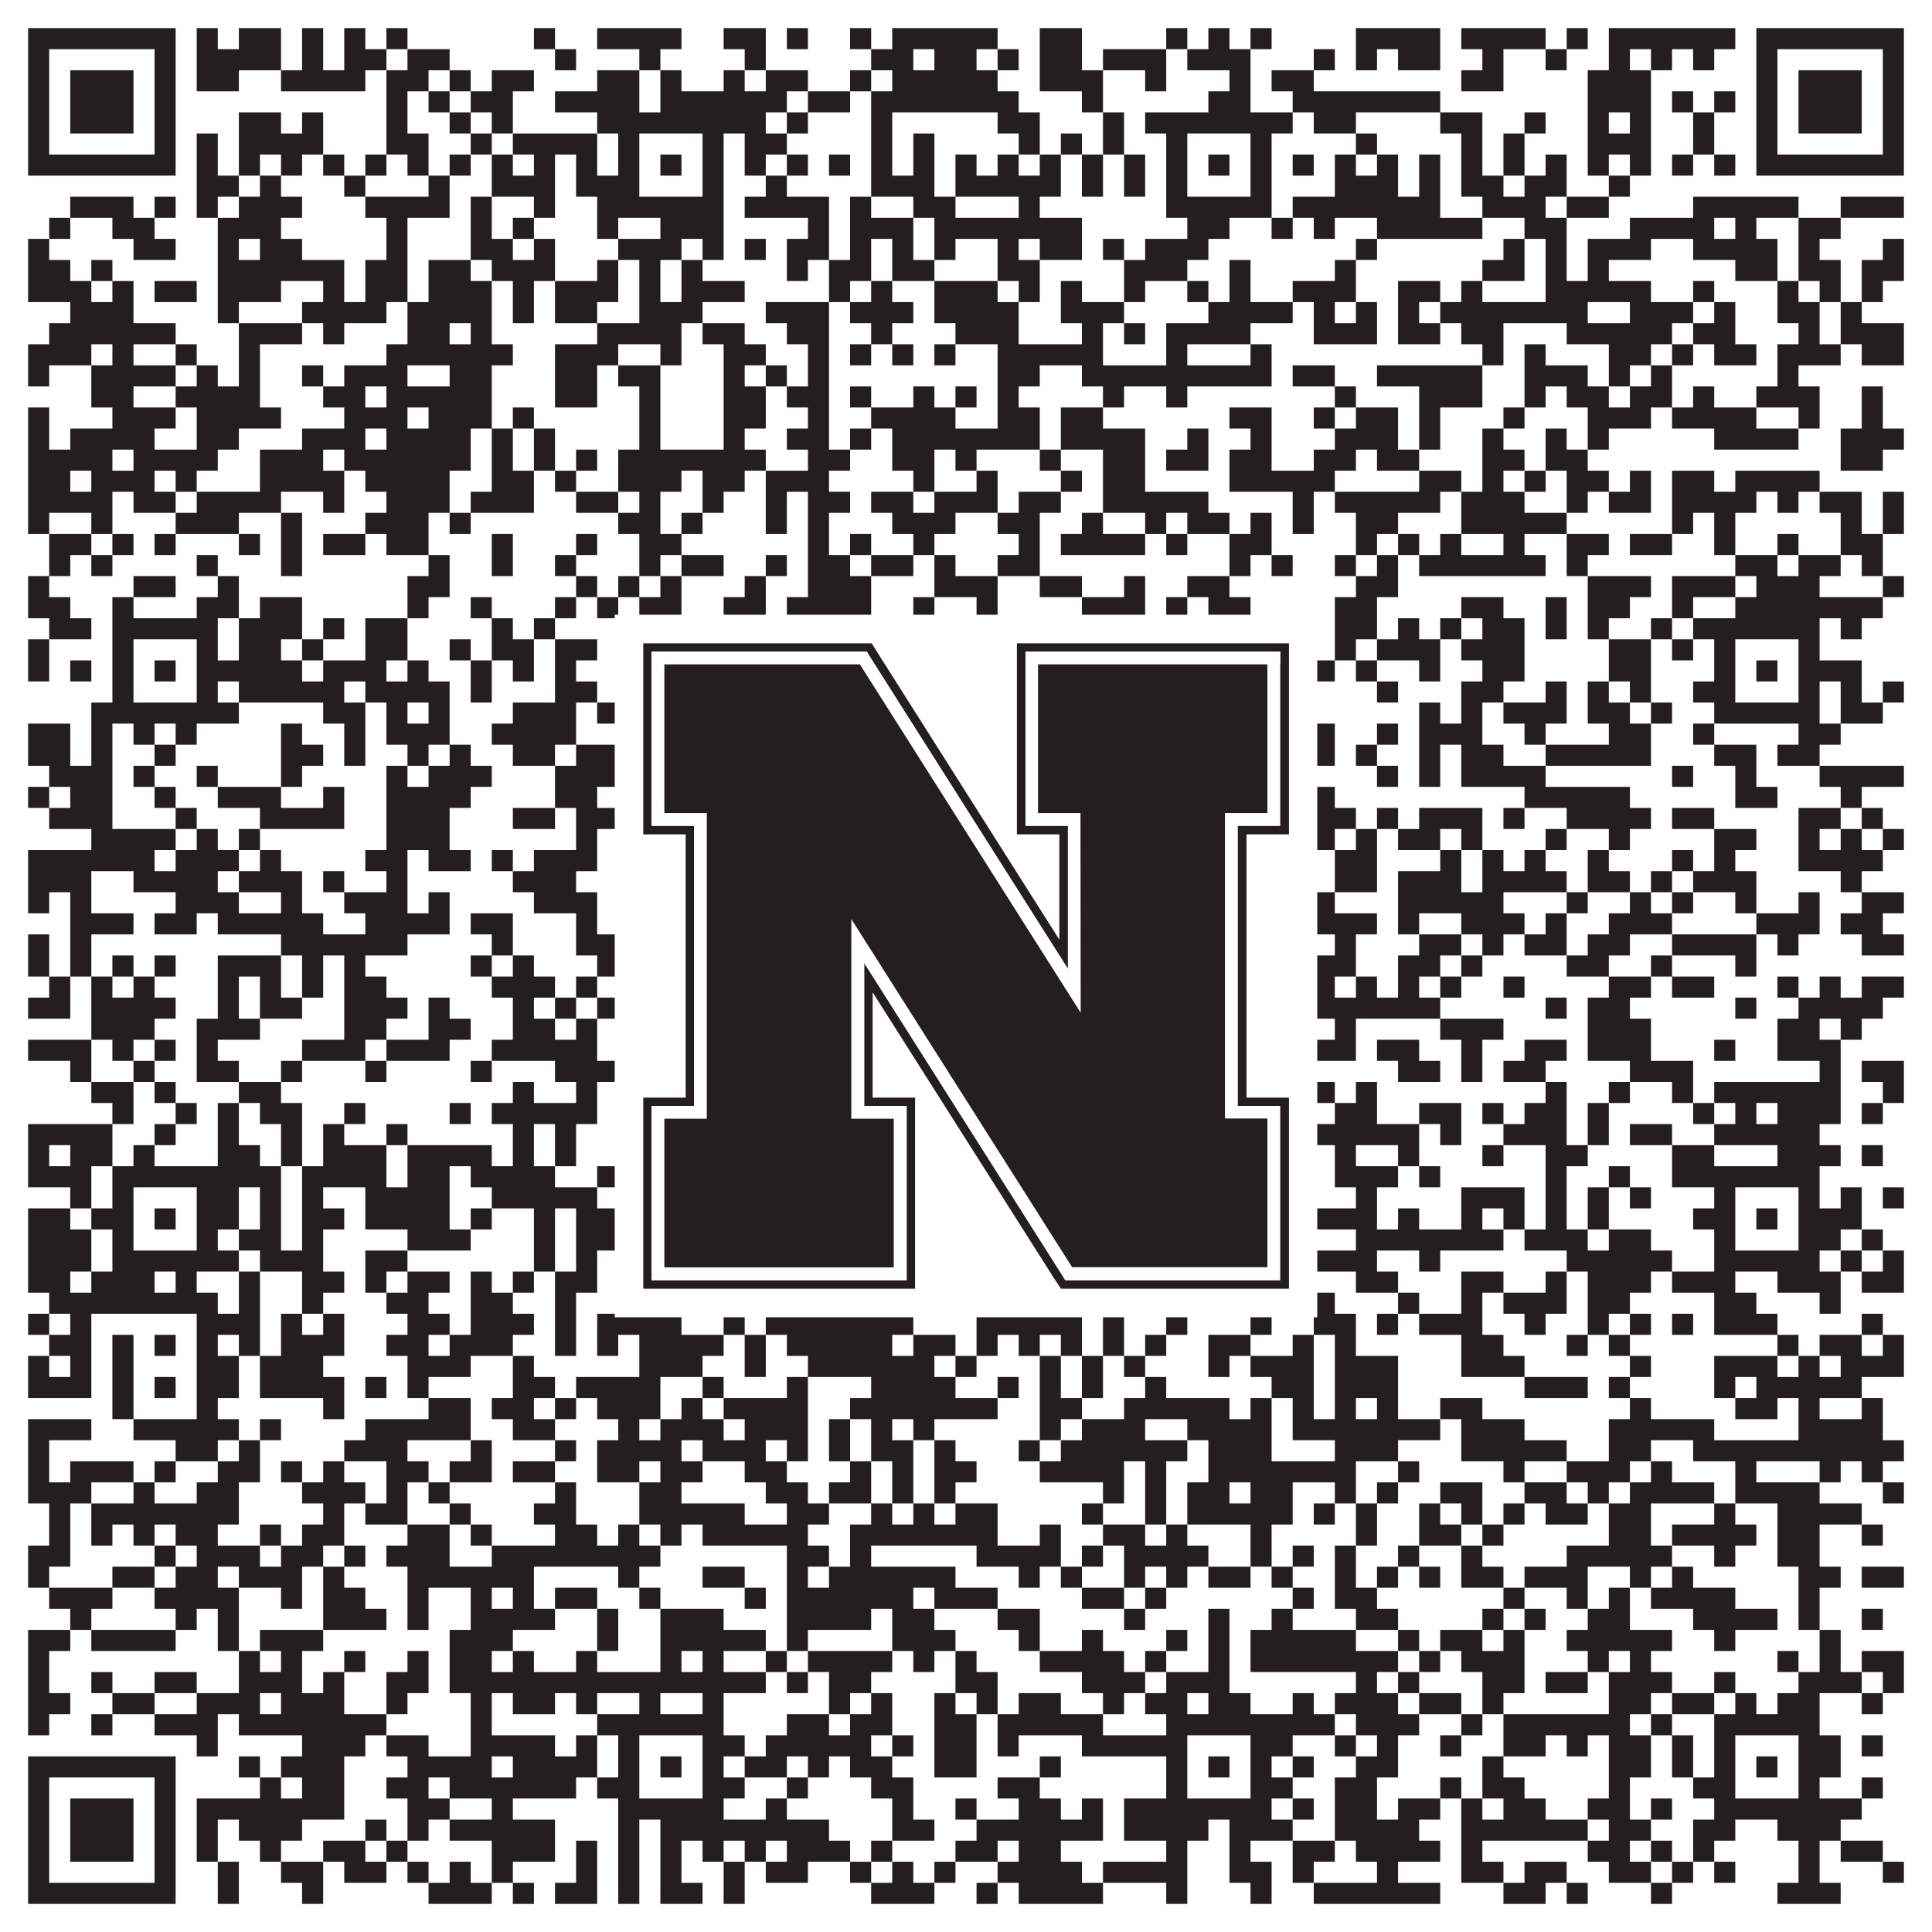
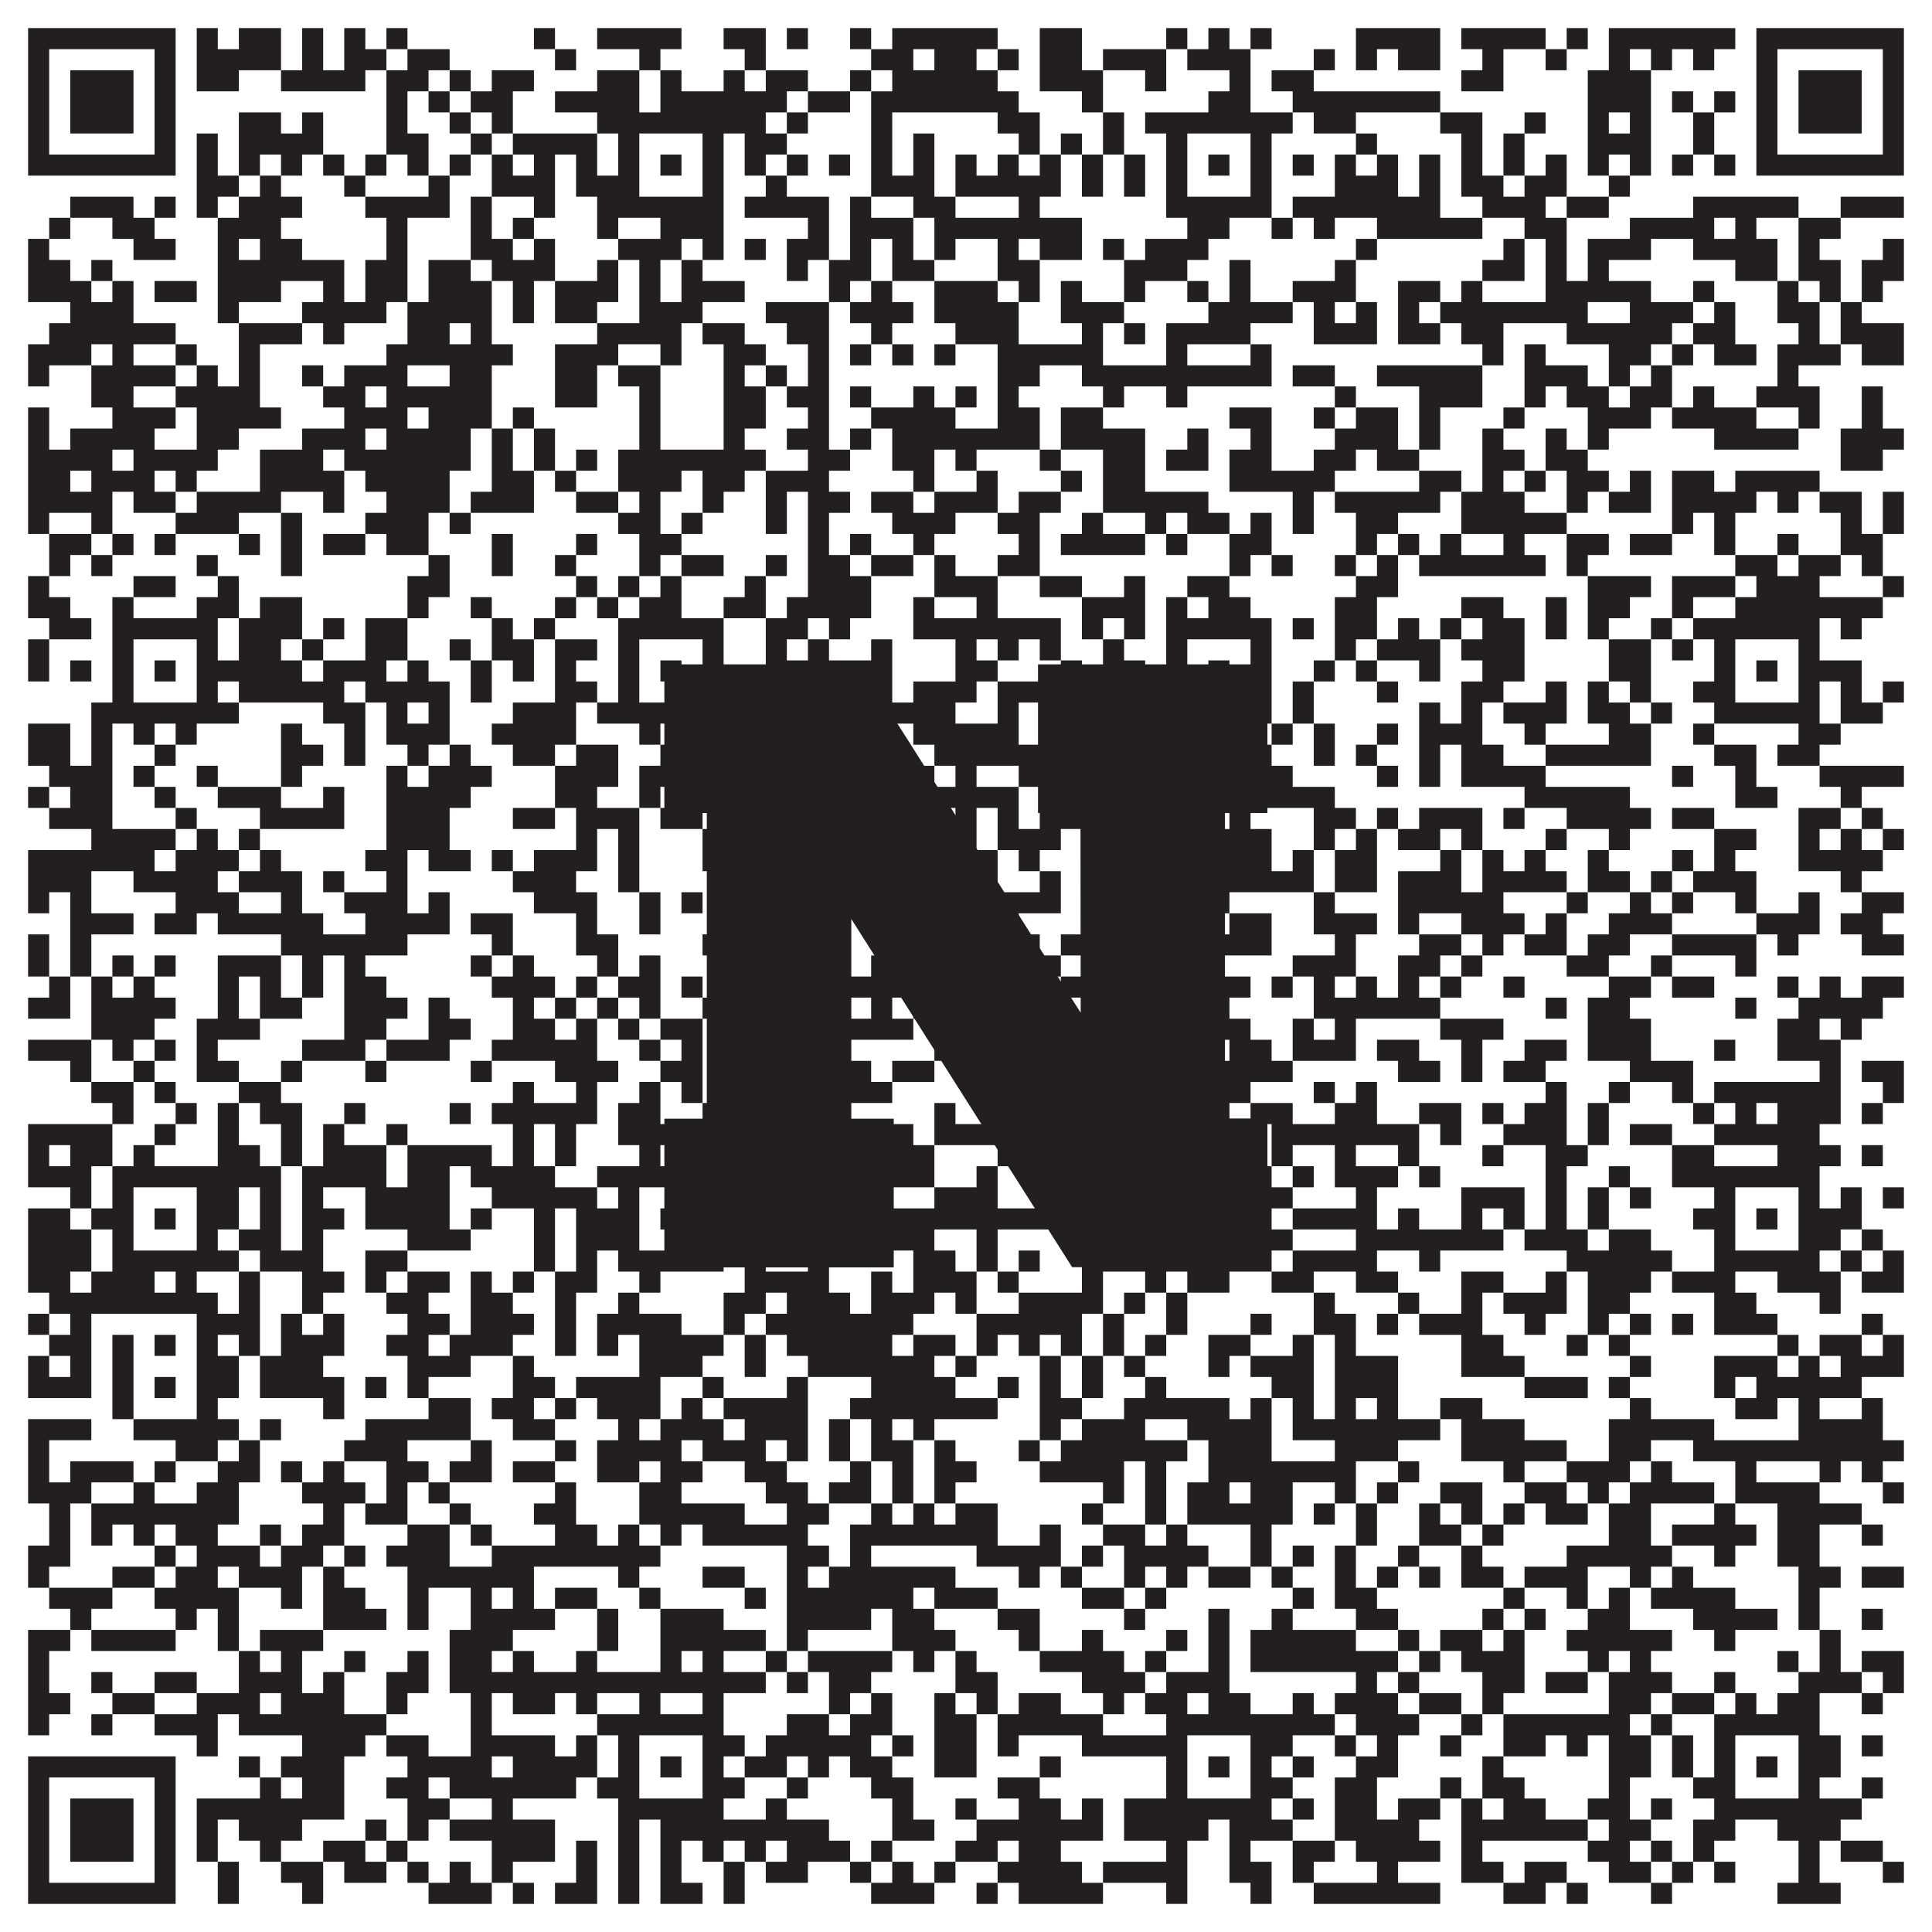
<svg xmlns="http://www.w3.org/2000/svg" version="1.1" width="1100px" height="1100px" viewBox="0 0 1100 1100">
  <rect x="0" y="0" width="1100" height="1100" fill="#ffffff" fill-opacity="1" />
  <path fill="#231f20" fill-opacity="1" d="M16,16L100,16L100,28L16,28ZM112,16L124,16L124,28L112,28ZM136,16L160,16L160,28L136,28ZM172,16L184,16L184,28L172,28ZM196,16L208,16L208,28L196,28ZM220,16L232,16L232,28L220,28ZM304,16L316,16L316,28L304,28ZM340,16L388,16L388,28L340,28ZM412,16L436,16L436,28L412,28ZM448,16L460,16L460,28L448,28ZM484,16L496,16L496,28L484,28ZM508,16L568,16L568,28L508,28ZM592,16L616,16L616,28L592,28ZM664,16L676,16L676,28L664,28ZM688,16L700,16L700,28L688,28ZM712,16L724,16L724,28L712,28ZM772,16L820,16L820,28L772,28ZM832,16L880,16L880,28L832,28ZM892,16L904,16L904,28L892,28ZM916,16L988,16L988,28L916,28ZM1000,16L1084,16L1084,28L1000,28ZM16,28L28,28L28,40L16,40ZM88,28L100,28L100,40L88,40ZM112,28L160,28L160,40L112,40ZM172,28L184,28L184,40L172,40ZM196,28L220,28L220,40L196,40ZM232,28L256,28L256,40L232,40ZM316,28L328,28L328,40L316,40ZM364,28L376,28L376,40L364,40ZM424,28L436,28L436,40L424,40ZM496,28L520,28L520,40L496,40ZM532,28L556,28L556,40L532,40ZM568,28L580,28L580,40L568,40ZM592,28L616,28L616,40L592,40ZM628,28L664,28L664,40L628,40ZM676,28L712,28L712,40L676,40ZM748,28L760,28L760,40L748,40ZM772,28L784,28L784,40L772,40ZM796,28L820,28L820,40L796,40ZM844,28L856,28L856,40L844,40ZM880,28L892,28L892,40L880,40ZM916,28L928,28L928,40L916,40ZM940,28L952,28L952,40L940,40ZM964,28L976,28L976,40L964,40ZM1000,28L1012,28L1012,40L1000,40ZM1072,28L1084,28L1084,40L1072,40ZM16,40L28,40L28,52L16,52ZM40,40L76,40L76,52L40,52ZM88,40L100,40L100,52L88,52ZM112,40L136,40L136,52L112,52ZM160,40L208,40L208,52L160,52ZM220,40L244,40L244,52L220,52ZM256,40L268,40L268,52L256,52ZM280,40L304,40L304,52L280,52ZM340,40L364,40L364,52L340,52ZM376,40L388,40L388,52L376,52ZM412,40L424,40L424,52L412,52ZM436,40L460,40L460,52L436,52ZM484,40L496,40L496,52L484,52ZM508,40L568,40L568,52L508,52ZM592,40L628,40L628,52L592,52ZM652,40L664,40L664,52L652,52ZM700,40L712,40L712,52L700,52ZM724,40L748,40L748,52L724,52ZM832,40L856,40L856,52L832,52ZM904,40L940,40L940,52L904,52ZM1000,40L1012,40L1012,52L1000,52ZM1024,40L1060,40L1060,52L1024,52ZM1072,40L1084,40L1084,52L1072,52ZM16,52L28,52L28,64L16,64ZM40,52L76,52L76,64L40,64ZM88,52L100,52L100,64L88,64ZM220,52L232,52L232,64L220,64ZM244,52L256,52L256,64L244,64ZM268,52L292,52L292,64L268,64ZM316,52L364,52L364,64L316,64ZM376,52L448,52L448,64L376,64ZM460,52L484,52L484,64L460,64ZM496,52L580,52L580,64L496,64ZM616,52L628,52L628,64L616,64ZM688,52L712,52L712,64L688,64ZM736,52L820,52L820,64L736,64ZM904,52L940,52L940,64L904,64ZM952,52L964,52L964,64L952,64ZM976,52L988,52L988,64L976,64ZM1000,52L1012,52L1012,64L1000,64ZM1024,52L1060,52L1060,64L1024,64ZM1072,52L1084,52L1084,64L1072,64ZM16,64L28,64L28,76L16,76ZM40,64L76,64L76,76L40,76ZM88,64L100,64L100,76L88,76ZM136,64L160,64L160,76L136,76ZM172,64L184,64L184,76L172,76ZM220,64L232,64L232,76L220,76ZM256,64L268,64L268,76L256,76ZM280,64L292,64L292,76L280,76ZM340,64L436,64L436,76L340,76ZM448,64L460,64L460,76L448,76ZM496,64L508,64L508,76L496,76ZM568,64L592,64L592,76L568,76ZM628,64L640,64L640,76L628,76ZM652,64L736,64L736,76L652,76ZM748,64L772,64L772,76L748,76ZM820,64L844,64L844,76L820,76ZM868,64L880,64L880,76L868,76ZM904,64L916,64L916,76L904,76ZM928,64L940,64L940,76L928,76ZM964,64L976,64L976,76L964,76ZM1000,64L1012,64L1012,76L1000,76ZM1024,64L1060,64L1060,76L1024,76ZM1072,64L1084,64L1084,76L1072,76ZM16,76L28,76L28,88L16,88ZM88,76L100,76L100,88L88,88ZM112,76L124,76L124,88L112,88ZM136,76L184,76L184,88L136,88ZM220,76L244,76L244,88L220,88ZM268,76L280,76L280,88L268,88ZM292,76L340,76L340,88L292,88ZM352,76L364,76L364,88L352,88ZM400,76L412,76L412,88L400,88ZM424,76L448,76L448,88L424,88ZM496,76L508,76L508,88L496,88ZM520,76L532,76L532,88L520,88ZM580,76L592,76L592,88L580,88ZM604,76L616,76L616,88L604,88ZM628,76L640,76L640,88L628,88ZM664,76L676,76L676,88L664,88ZM712,76L724,76L724,88L712,88ZM772,76L784,76L784,88L772,88ZM832,76L844,76L844,88L832,88ZM856,76L868,76L868,88L856,88ZM904,76L940,76L940,88L904,88ZM964,76L976,76L976,88L964,88ZM1000,76L1012,76L1012,88L1000,88ZM1072,76L1084,76L1084,88L1072,88ZM16,88L100,88L100,100L16,100ZM112,88L124,88L124,100L112,100ZM136,88L148,88L148,100L136,100ZM160,88L172,88L172,100L160,100ZM184,88L196,88L196,100L184,100ZM208,88L220,88L220,100L208,100ZM232,88L244,88L244,100L232,100ZM256,88L268,88L268,100L256,100ZM280,88L292,88L292,100L280,100ZM304,88L316,88L316,100L304,100ZM328,88L340,88L340,100L328,100ZM352,88L364,88L364,100L352,100ZM376,88L388,88L388,100L376,100ZM400,88L412,88L412,100L400,100ZM424,88L436,88L436,100L424,100ZM448,88L460,88L460,100L448,100ZM472,88L484,88L484,100L472,100ZM496,88L508,88L508,100L496,100ZM520,88L532,88L532,100L520,100ZM544,88L556,88L556,100L544,100ZM568,88L580,88L580,100L568,100ZM592,88L604,88L604,100L592,100ZM616,88L628,88L628,100L616,100ZM640,88L652,88L652,100L640,100ZM664,88L676,88L676,100L664,100ZM688,88L700,88L700,100L688,100ZM712,88L724,88L724,100L712,100ZM736,88L748,88L748,100L736,100ZM760,88L772,88L772,100L760,100ZM784,88L796,88L796,100L784,100ZM808,88L820,88L820,100L808,100ZM832,88L844,88L844,100L832,100ZM856,88L868,88L868,100L856,100ZM880,88L892,88L892,100L880,100ZM904,88L916,88L916,100L904,100ZM928,88L940,88L940,100L928,100ZM952,88L964,88L964,100L952,100ZM976,88L988,88L988,100L976,100ZM1000,88L1084,88L1084,100L1000,100ZM112,100L136,100L136,112L112,112ZM148,100L160,100L160,112L148,112ZM196,100L208,100L208,112L196,112ZM244,100L256,100L256,112L244,112ZM280,100L316,100L316,112L280,112ZM328,100L364,100L364,112L328,112ZM400,100L412,100L412,112L400,112ZM436,100L448,100L448,112L436,112ZM496,100L532,100L532,112L496,112ZM544,100L604,100L604,112L544,112ZM616,100L628,100L628,112L616,112ZM640,100L652,100L652,112L640,112ZM664,100L676,100L676,112L664,112ZM712,100L724,100L724,112L712,112ZM760,100L796,100L796,112L760,112ZM808,100L820,100L820,112L808,112ZM832,100L856,100L856,112L832,112ZM868,100L892,100L892,112L868,112ZM916,100L928,100L928,112L916,112ZM40,112L76,112L76,124L40,124ZM88,112L100,112L100,124L88,124ZM112,112L124,112L124,124L112,124ZM136,112L172,112L172,124L136,124ZM208,112L256,112L256,124L208,124ZM268,112L280,112L280,124L268,124ZM304,112L316,112L316,124L304,124ZM340,112L412,112L412,124L340,124ZM424,112L472,112L472,124L424,124ZM484,112L496,112L496,124L484,124ZM520,112L544,112L544,124L520,124ZM580,112L592,112L592,124L580,124ZM664,112L724,112L724,124L664,124ZM736,112L820,112L820,124L736,124ZM844,112L880,112L880,124L844,124ZM892,112L916,112L916,124L892,124ZM964,112L1024,112L1024,124L964,124ZM1048,112L1084,112L1084,124L1048,124ZM28,124L40,124L40,136L28,136ZM64,124L88,124L88,136L64,136ZM124,124L160,124L160,136L124,136ZM220,124L232,124L232,136L220,136ZM268,124L280,124L280,136L268,136ZM292,124L304,124L304,136L292,136ZM340,124L352,124L352,136L340,136ZM376,124L412,124L412,136L376,136ZM460,124L472,124L472,136L460,136ZM484,124L520,124L520,136L484,136ZM532,124L616,124L616,136L532,136ZM676,124L700,124L700,136L676,136ZM724,124L736,124L736,136L724,136ZM748,124L760,124L760,136L748,136ZM784,124L844,124L844,136L784,136ZM868,124L892,124L892,136L868,136ZM928,124L976,124L976,136L928,136ZM988,124L1000,124L1000,136L988,136ZM1024,124L1048,124L1048,136L1024,136ZM16,136L28,136L28,148L16,148ZM76,136L100,136L100,148L76,148ZM124,136L136,136L136,148L124,148ZM148,136L172,136L172,148L148,148ZM220,136L232,136L232,148L220,148ZM268,136L292,136L292,148L268,148ZM304,136L316,136L316,148L304,148ZM352,136L388,136L388,148L352,148ZM400,136L412,136L412,148L400,148ZM424,136L436,136L436,148L424,148ZM448,136L472,136L472,148L448,148ZM484,136L496,136L496,148L484,148ZM508,136L520,136L520,148L508,148ZM532,136L544,136L544,148L532,148ZM568,136L580,136L580,148L568,148ZM592,136L616,136L616,148L592,148ZM628,136L640,136L640,148L628,148ZM652,136L688,136L688,148L652,148ZM772,136L784,136L784,148L772,148ZM856,136L868,136L868,148L856,148ZM880,136L892,136L892,148L880,148ZM904,136L940,136L940,148L904,148ZM964,136L1012,136L1012,148L964,148ZM1024,136L1036,136L1036,148L1024,148ZM1072,136L1084,136L1084,148L1072,148ZM16,148L40,148L40,160L16,160ZM52,148L64,148L64,160L52,160ZM124,148L196,148L196,160L124,160ZM208,148L232,148L232,160L208,160ZM244,148L268,148L268,160L244,160ZM280,148L316,148L316,160L280,160ZM340,148L352,148L352,160L340,160ZM364,148L376,148L376,160L364,160ZM388,148L400,148L400,160L388,160ZM448,148L460,148L460,160L448,160ZM472,148L496,148L496,160L472,160ZM508,148L532,148L532,160L508,160ZM568,148L592,148L592,160L568,160ZM640,148L676,148L676,160L640,160ZM700,148L712,148L712,160L700,160ZM760,148L772,148L772,160L760,160ZM844,148L868,148L868,160L844,160ZM880,148L892,148L892,160L880,160ZM904,148L916,148L916,160L904,160ZM988,148L1012,148L1012,160L988,160ZM1024,148L1048,148L1048,160L1024,160ZM1060,148L1084,148L1084,160L1060,160ZM16,160L52,160L52,172L16,172ZM64,160L76,160L76,172L64,172ZM88,160L112,160L112,172L88,172ZM124,160L160,160L160,172L124,172ZM184,160L196,160L196,172L184,172ZM208,160L232,160L232,172L208,172ZM244,160L280,160L280,172L244,172ZM292,160L304,160L304,172L292,172ZM316,160L352,160L352,172L316,172ZM364,160L376,160L376,172L364,172ZM388,160L424,160L424,172L388,172ZM472,160L484,160L484,172L472,172ZM496,160L508,160L508,172L496,172ZM532,160L568,160L568,172L532,172ZM580,160L592,160L592,172L580,172ZM604,160L616,160L616,172L604,172ZM640,160L652,160L652,172L640,172ZM676,160L688,160L688,172L676,172ZM700,160L712,160L712,172L700,172ZM736,160L772,160L772,172L736,172ZM796,160L820,160L820,172L796,172ZM832,160L844,160L844,172L832,172ZM880,160L940,160L940,172L880,172ZM964,160L976,160L976,172L964,172ZM1012,160L1024,160L1024,172L1012,172ZM1036,160L1048,160L1048,172L1036,172ZM1060,160L1072,160L1072,172L1060,172ZM40,172L76,172L76,184L40,184ZM124,172L136,172L136,184L124,184ZM172,172L220,172L220,184L172,184ZM232,172L280,172L280,184L232,184ZM292,172L304,172L304,184L292,184ZM316,172L340,172L340,184L316,184ZM364,172L400,172L400,184L364,184ZM436,172L472,172L472,184L436,184ZM484,172L520,172L520,184L484,184ZM532,172L580,172L580,184L532,184ZM604,172L640,172L640,184L604,184ZM688,172L736,172L736,184L688,184ZM748,172L760,172L760,184L748,184ZM772,172L784,172L784,184L772,184ZM796,172L808,172L808,184L796,184ZM820,172L904,172L904,184L820,184ZM928,172L964,172L964,184L928,184ZM976,172L988,172L988,184L976,184ZM1012,172L1036,172L1036,184L1012,184ZM1048,172L1060,172L1060,184L1048,184ZM28,184L100,184L100,196L28,196ZM136,184L172,184L172,196L136,196ZM184,184L196,184L196,196L184,196ZM232,184L256,184L256,196L232,196ZM268,184L280,184L280,196L268,196ZM340,184L388,184L388,196L340,196ZM400,184L424,184L424,196L400,196ZM448,184L472,184L472,196L448,196ZM496,184L508,184L508,196L496,196ZM544,184L580,184L580,196L544,196ZM616,184L628,184L628,196L616,196ZM640,184L652,184L652,196L640,196ZM664,184L712,184L712,196L664,196ZM748,184L784,184L784,196L748,196ZM796,184L820,184L820,196L796,196ZM832,184L856,184L856,196L832,196ZM892,184L952,184L952,196L892,196ZM964,184L988,184L988,196L964,196ZM1024,184L1036,184L1036,196L1024,196ZM1048,184L1084,184L1084,196L1048,196ZM16,196L52,196L52,208L16,208ZM64,196L76,196L76,208L64,208ZM100,196L112,196L112,208L100,208ZM136,196L148,196L148,208L136,208ZM220,196L292,196L292,208L220,208ZM316,196L352,196L352,208L316,208ZM376,196L388,196L388,208L376,208ZM412,196L436,196L436,208L412,208ZM460,196L472,196L472,208L460,208ZM484,196L496,196L496,208L484,208ZM508,196L520,196L520,208L508,208ZM532,196L544,196L544,208L532,208ZM568,196L628,196L628,208L568,208ZM664,196L676,196L676,208L664,208ZM712,196L724,196L724,208L712,208ZM844,196L856,196L856,208L844,208ZM868,196L880,196L880,208L868,208ZM916,196L940,196L940,208L916,208ZM952,196L964,196L964,208L952,208ZM976,196L1000,196L1000,208L976,208ZM1012,196L1048,196L1048,208L1012,208ZM1060,196L1084,196L1084,208L1060,208ZM16,208L28,208L28,220L16,220ZM52,208L100,208L100,220L52,220ZM112,208L124,208L124,220L112,220ZM136,208L148,208L148,220L136,220ZM172,208L184,208L184,220L172,220ZM196,208L232,208L232,220L196,220ZM256,208L280,208L280,220L256,220ZM316,208L340,208L340,220L316,220ZM352,208L376,208L376,220L352,220ZM412,208L424,208L424,220L412,220ZM436,208L448,208L448,220L436,220ZM460,208L472,208L472,220L460,220ZM568,208L592,208L592,220L568,220ZM616,208L724,208L724,220L616,220ZM736,208L760,208L760,220L736,220ZM784,208L844,208L844,220L784,220ZM868,208L904,208L904,220L868,220ZM916,208L928,208L928,220L916,220ZM940,208L952,208L952,220L940,220ZM1012,208L1024,208L1024,220L1012,220ZM52,220L76,220L76,232L52,232ZM100,220L148,220L148,232L100,232ZM184,220L208,220L208,232L184,232ZM220,220L280,220L280,232L220,232ZM316,220L340,220L340,232L316,232ZM364,220L376,220L376,232L364,232ZM412,220L436,220L436,232L412,232ZM448,220L472,220L472,232L448,232ZM484,220L496,220L496,232L484,232ZM520,220L532,220L532,232L520,232ZM544,220L556,220L556,232L544,232ZM568,220L580,220L580,232L568,232ZM628,220L640,220L640,232L628,232ZM664,220L676,220L676,232L664,232ZM760,220L772,220L772,232L760,232ZM808,220L844,220L844,232L808,232ZM868,220L880,220L880,232L868,232ZM892,220L916,220L916,232L892,232ZM928,220L952,220L952,232L928,232ZM964,220L976,220L976,232L964,232ZM1000,220L1036,220L1036,232L1000,232ZM1060,220L1072,220L1072,232L1060,232ZM16,232L28,232L28,244L16,244ZM64,232L100,232L100,244L64,244ZM112,232L160,232L160,244L112,244ZM196,232L232,232L232,244L196,244ZM244,232L280,232L280,244L244,244ZM292,232L304,232L304,244L292,244ZM364,232L376,232L376,244L364,244ZM412,232L436,232L436,244L412,244ZM460,232L472,232L472,244L460,244ZM496,232L544,232L544,244L496,244ZM568,232L592,232L592,244L568,244ZM604,232L628,232L628,244L604,244ZM700,232L724,232L724,244L700,244ZM748,232L760,232L760,244L748,244ZM772,232L796,232L796,244L772,244ZM808,232L820,232L820,244L808,244ZM856,232L868,232L868,244L856,244ZM904,232L940,232L940,244L904,244ZM952,232L1000,232L1000,244L952,244ZM1024,232L1036,232L1036,244L1024,244ZM1060,232L1072,232L1072,244L1060,244ZM16,244L28,244L28,256L16,256ZM40,244L88,244L88,256L40,256ZM112,244L136,244L136,256L112,256ZM172,244L208,244L208,256L172,256ZM220,244L268,244L268,256L220,256ZM280,244L292,244L292,256L280,256ZM304,244L316,244L316,256L304,256ZM364,244L376,244L376,256L364,256ZM412,244L424,244L424,256L412,256ZM448,244L472,244L472,256L448,256ZM484,244L496,244L496,256L484,256ZM508,244L592,244L592,256L508,256ZM604,244L652,244L652,256L604,256ZM676,244L688,244L688,256L676,256ZM712,244L724,244L724,256L712,256ZM760,244L796,244L796,256L760,256ZM808,244L820,244L820,256L808,256ZM844,244L856,244L856,256L844,256ZM880,244L892,244L892,256L880,256ZM904,244L916,244L916,256L904,256ZM976,244L1024,244L1024,256L976,256ZM1048,244L1084,244L1084,256L1048,256ZM16,256L64,256L64,268L16,268ZM76,256L124,256L124,268L76,268ZM148,256L184,256L184,268L148,268ZM196,256L268,256L268,268L196,268ZM280,256L292,256L292,268L280,268ZM304,256L316,256L316,268L304,268ZM328,256L340,256L340,268L328,268ZM352,256L436,256L436,268L352,268ZM460,256L484,256L484,268L460,268ZM508,256L532,256L532,268L508,268ZM544,256L556,256L556,268L544,268ZM592,256L604,256L604,268L592,268ZM628,256L652,256L652,268L628,268ZM664,256L688,256L688,268L664,268ZM700,256L724,256L724,268L700,268ZM748,256L772,256L772,268L748,268ZM784,256L808,256L808,268L784,268ZM844,256L868,256L868,268L844,268ZM880,256L904,256L904,268L880,268ZM1048,256L1072,256L1072,268L1048,268ZM16,268L40,268L40,280L16,280ZM52,268L88,268L88,280L52,280ZM100,268L112,268L112,280L100,280ZM148,268L196,268L196,280L148,280ZM208,268L256,268L256,280L208,280ZM280,268L304,268L304,280L280,280ZM316,268L328,268L328,280L316,280ZM352,268L388,268L388,280L352,280ZM400,268L424,268L424,280L400,280ZM436,268L472,268L472,280L436,280ZM520,268L532,268L532,280L520,280ZM556,268L568,268L568,280L556,280ZM604,268L616,268L616,280L604,280ZM628,268L652,268L652,280L628,280ZM700,268L760,268L760,280L700,280ZM808,268L832,268L832,280L808,280ZM844,268L856,268L856,280L844,280ZM868,268L880,268L880,280L868,280ZM892,268L916,268L916,280L892,280ZM928,268L940,268L940,280L928,280ZM952,268L976,268L976,280L952,280ZM988,268L1036,268L1036,280L988,280ZM16,280L64,280L64,292L16,292ZM76,280L100,280L100,292L76,292ZM112,280L160,280L160,292L112,292ZM184,280L196,280L196,292L184,292ZM220,280L256,280L256,292L220,292ZM268,280L304,280L304,292L268,292ZM328,280L352,280L352,292L328,292ZM364,280L376,280L376,292L364,292ZM400,280L412,280L412,292L400,292ZM436,280L448,280L448,292L436,292ZM460,280L484,280L484,292L460,292ZM496,280L520,280L520,292L496,292ZM532,280L568,280L568,292L532,292ZM580,280L604,280L604,292L580,292ZM628,280L688,280L688,292L628,292ZM736,280L748,280L748,292L736,292ZM760,280L820,280L820,292L760,292ZM832,280L868,280L868,292L832,292ZM892,280L904,280L904,292L892,292ZM916,280L940,280L940,292L916,292ZM952,280L1000,280L1000,292L952,292ZM1012,280L1024,280L1024,292L1012,292ZM1036,280L1060,280L1060,292L1036,292ZM1072,280L1084,280L1084,292L1072,292ZM16,292L28,292L28,304L16,304ZM52,292L64,292L64,304L52,304ZM100,292L136,292L136,304L100,304ZM160,292L172,292L172,304L160,304ZM208,292L244,292L244,304L208,304ZM256,292L268,292L268,304L256,304ZM352,292L376,292L376,304L352,304ZM388,292L400,292L400,304L388,304ZM436,292L448,292L448,304L436,304ZM460,292L472,292L472,304L460,304ZM508,292L544,292L544,304L508,304ZM568,292L592,292L592,304L568,304ZM616,292L628,292L628,304L616,304ZM652,292L664,292L664,304L652,304ZM676,292L700,292L700,304L676,304ZM712,292L724,292L724,304L712,304ZM736,292L748,292L748,304L736,304ZM772,292L796,292L796,304L772,304ZM832,292L892,292L892,304L832,304ZM952,292L964,292L964,304L952,304ZM976,292L988,292L988,304L976,304ZM1048,292L1060,292L1060,304L1048,304ZM1072,292L1084,292L1084,304L1072,304ZM28,304L52,304L52,316L28,316ZM64,304L76,304L76,316L64,316ZM88,304L100,304L100,316L88,316ZM136,304L148,304L148,316L136,316ZM160,304L172,304L172,316L160,316ZM184,304L208,304L208,316L184,316ZM220,304L244,304L244,316L220,316ZM280,304L292,304L292,316L280,316ZM328,304L340,304L340,316L328,316ZM364,304L388,304L388,316L364,316ZM460,304L472,304L472,316L460,316ZM484,304L496,304L496,316L484,316ZM520,304L532,304L532,316L520,316ZM580,304L592,304L592,316L580,316ZM604,304L652,304L652,316L604,316ZM664,304L676,304L676,316L664,316ZM700,304L724,304L724,316L700,316ZM772,304L784,304L784,316L772,316ZM796,304L808,304L808,316L796,316ZM820,304L832,304L832,316L820,316ZM856,304L868,304L868,316L856,316ZM892,304L916,304L916,316L892,316ZM928,304L952,304L952,316L928,316ZM976,304L988,304L988,316L976,316ZM1012,304L1024,304L1024,316L1012,316ZM1048,304L1072,304L1072,316L1048,316ZM28,316L40,316L40,328L28,328ZM52,316L64,316L64,328L52,328ZM112,316L124,316L124,328L112,328ZM160,316L172,316L172,328L160,328ZM244,316L256,316L256,328L244,328ZM280,316L292,316L292,328L280,328ZM316,316L328,316L328,328L316,328ZM364,316L376,316L376,328L364,328ZM388,316L412,316L412,328L388,328ZM436,316L448,316L448,328L436,328ZM460,316L484,316L484,328L460,328ZM496,316L520,316L520,328L496,328ZM532,316L544,316L544,328L532,328ZM568,316L592,316L592,328L568,328ZM700,316L712,316L712,328L700,328ZM724,316L736,316L736,328L724,328ZM760,316L772,316L772,328L760,328ZM784,316L796,316L796,328L784,328ZM808,316L880,316L880,328L808,328ZM892,316L904,316L904,328L892,328ZM988,316L1012,316L1012,328L988,328ZM1024,316L1048,316L1048,328L1024,328ZM1060,316L1072,316L1072,328L1060,328ZM16,328L28,328L28,340L16,340ZM76,328L100,328L100,340L76,340ZM124,328L136,328L136,340L124,340ZM232,328L256,328L256,340L232,340ZM328,328L340,328L340,340L328,340ZM352,328L364,328L364,340L352,340ZM376,328L388,328L388,340L376,340ZM424,328L436,328L436,340L424,340ZM460,328L496,328L496,340L460,340ZM532,328L568,328L568,340L532,340ZM592,328L616,328L616,340L592,340ZM640,328L652,328L652,340L640,340ZM676,328L700,328L700,340L676,340ZM772,328L796,328L796,340L772,340ZM904,328L940,328L940,340L904,340ZM952,328L988,328L988,340L952,340ZM1000,328L1036,328L1036,340L1000,340ZM1072,328L1084,328L1084,340L1072,340ZM16,340L40,340L40,352L16,352ZM64,340L76,340L76,352L64,352ZM112,340L136,340L136,352L112,352ZM148,340L172,340L172,352L148,352ZM232,340L244,340L244,352L232,352ZM268,340L280,340L280,352L268,352ZM316,340L328,340L328,352L316,352ZM340,340L352,340L352,352L340,352ZM364,340L388,340L388,352L364,352ZM412,340L436,340L436,352L412,352ZM448,340L496,340L496,352L448,352ZM520,340L532,340L532,352L520,352ZM556,340L568,340L568,352L556,352ZM616,340L652,340L652,352L616,352ZM664,340L676,340L676,352L664,352ZM688,340L712,340L712,352L688,352ZM760,340L784,340L784,352L760,352ZM832,340L856,340L856,352L832,352ZM880,340L892,340L892,352L880,352ZM904,340L928,340L928,352L904,352ZM952,340L964,340L964,352L952,352ZM988,340L1072,340L1072,352L988,352ZM28,352L52,352L52,364L28,364ZM64,352L124,352L124,364L64,364ZM136,352L172,352L172,364L136,364ZM184,352L196,352L196,364L184,364ZM208,352L232,352L232,364L208,364ZM280,352L292,352L292,364L280,364ZM304,352L316,352L316,364L304,364ZM352,352L412,352L412,364L352,364ZM436,352L460,352L460,364L436,364ZM472,352L484,352L484,364L472,364ZM520,352L604,352L604,364L520,364ZM616,352L628,352L628,364L616,364ZM640,352L652,352L652,364L640,364ZM664,352L724,352L724,364L664,364ZM736,352L748,352L748,364L736,364ZM760,352L784,352L784,364L760,364ZM796,352L808,352L808,364L796,364ZM820,352L832,352L832,364L820,364ZM844,352L868,352L868,364L844,364ZM880,352L892,352L892,364L880,364ZM904,352L916,352L916,364L904,364ZM940,352L952,352L952,364L940,364ZM964,352L1036,352L1036,364L964,364ZM1048,352L1060,352L1060,364L1048,364ZM16,364L28,364L28,376L16,376ZM64,364L76,364L76,376L64,376ZM112,364L124,364L124,376L112,376ZM136,364L160,364L160,376L136,376ZM172,364L184,364L184,376L172,376ZM208,364L232,364L232,376L208,376ZM256,364L268,364L268,376L256,376ZM280,364L304,364L304,376L280,376ZM316,364L340,364L340,376L316,376ZM352,364L364,364L364,376L352,376ZM400,364L412,364L412,376L400,376ZM436,364L448,364L448,376L436,376ZM460,364L472,364L472,376L460,376ZM496,364L508,364L508,376L496,376ZM544,364L556,364L556,376L544,376ZM568,364L580,364L580,376L568,376ZM592,364L604,364L604,376L592,376ZM628,364L640,364L640,376L628,376ZM664,364L676,364L676,376L664,376ZM712,364L724,364L724,376L712,376ZM760,364L772,364L772,376L760,376ZM784,364L820,364L820,376L784,376ZM832,364L868,364L868,376L832,376ZM916,364L940,364L940,376L916,376ZM952,364L964,364L964,376L952,376ZM976,364L988,364L988,376L976,376ZM1024,364L1036,364L1036,376L1024,376ZM16,376L28,376L28,388L16,388ZM40,376L52,376L52,388L40,388ZM64,376L76,376L76,388L64,388ZM88,376L100,376L100,388L88,388ZM112,376L172,376L172,388L112,388ZM184,376L220,376L220,388L184,388ZM232,376L244,376L244,388L232,388ZM268,376L280,376L280,388L268,388ZM292,376L304,376L304,388L292,388ZM316,376L328,376L328,388L316,388ZM352,376L364,376L364,388L352,388ZM376,376L388,376L388,388L376,388ZM400,376L412,376L412,388L400,388ZM436,376L508,376L508,388L436,388ZM544,376L568,376L568,388L544,388ZM604,376L616,376L616,388L604,388ZM628,376L652,376L652,388L628,388ZM664,376L676,376L676,388L664,388ZM688,376L700,376L700,388L688,388ZM712,376L724,376L724,388L712,388ZM748,376L760,376L760,388L748,388ZM772,376L784,376L784,388L772,388ZM808,376L820,376L820,388L808,388ZM844,376L868,376L868,388L844,388ZM916,376L940,376L940,388L916,388ZM976,376L988,376L988,388L976,388ZM1000,376L1012,376L1012,388L1000,388ZM1024,376L1060,376L1060,388L1024,388ZM64,388L76,388L76,400L64,400ZM112,388L124,388L124,400L112,400ZM136,388L196,388L196,400L136,400ZM208,388L256,388L256,400L208,400ZM268,388L280,388L280,400L268,400ZM316,388L340,388L340,400L316,400ZM352,388L364,388L364,400L352,400ZM400,388L424,388L424,400L400,400ZM448,388L508,388L508,400L448,400ZM520,388L556,388L556,400L520,400ZM568,388L592,388L592,400L568,400ZM604,388L628,388L628,400L604,400ZM640,388L676,388L676,400L640,400ZM712,388L724,388L724,400L712,400ZM736,388L748,388L748,400L736,400ZM784,388L796,388L796,400L784,400ZM832,388L856,388L856,400L832,400ZM880,388L892,388L892,400L880,400ZM904,388L916,388L916,400L904,400ZM928,388L940,388L940,400L928,400ZM964,388L988,388L988,400L964,400ZM1024,388L1036,388L1036,400L1024,400ZM1048,388L1060,388L1060,400L1048,400ZM1072,388L1084,388L1084,400L1072,400ZM52,400L136,400L136,412L52,412ZM184,400L208,400L208,412L184,412ZM220,400L232,400L232,412L220,412ZM244,400L256,400L256,412L244,412ZM292,400L328,400L328,412L292,412ZM340,400L424,400L424,412L340,412ZM448,400L460,400L460,412L448,412ZM484,400L544,400L544,412L484,412ZM568,400L580,400L580,412L568,412ZM592,400L604,400L604,412L592,412ZM616,400L628,400L628,412L616,412ZM640,400L652,400L652,412L640,412ZM664,400L724,400L724,412L664,412ZM736,400L748,400L748,412L736,412ZM808,400L820,400L820,412L808,412ZM832,400L844,400L844,412L832,412ZM856,400L892,400L892,412L856,412ZM904,400L928,400L928,412L904,412ZM940,400L952,400L952,412L940,412ZM976,400L1036,400L1036,412L976,412ZM1048,400L1072,400L1072,412L1048,412ZM16,412L40,412L40,424L16,424ZM52,412L64,412L64,424L52,424ZM76,412L88,412L88,424L76,424ZM100,412L112,412L112,424L100,424ZM160,412L172,412L172,424L160,424ZM196,412L208,412L208,424L196,424ZM220,412L256,412L256,424L220,424ZM280,412L328,412L328,424L280,424ZM364,412L376,412L376,424L364,424ZM388,412L400,412L400,424L388,424ZM412,412L424,412L424,424L412,424ZM436,412L448,412L448,424L436,424ZM496,412L508,412L508,424L496,424ZM520,412L580,412L580,424L520,424ZM604,412L640,412L640,424L604,424ZM652,412L712,412L712,424L652,424ZM724,412L736,412L736,424L724,424ZM748,412L760,412L760,424L748,424ZM784,412L796,412L796,424L784,424ZM808,412L844,412L844,424L808,424ZM868,412L880,412L880,424L868,424ZM916,412L940,412L940,424L916,424ZM964,412L976,412L976,424L964,424ZM1024,412L1048,412L1048,424L1024,424ZM16,424L40,424L40,436L16,436ZM52,424L64,424L64,436L52,436ZM88,424L100,424L100,436L88,436ZM160,424L184,424L184,436L160,436ZM196,424L208,424L208,436L196,436ZM232,424L244,424L244,436L232,436ZM256,424L268,424L268,436L256,436ZM292,424L316,424L316,436L292,436ZM328,424L352,424L352,436L328,436ZM376,424L388,424L388,436L376,436ZM412,424L424,424L424,436L412,436ZM448,424L460,424L460,436L448,436ZM472,424L484,424L484,436L472,436ZM496,424L508,424L508,436L496,436ZM532,424L604,424L604,436L532,436ZM616,424L628,424L628,436L616,436ZM640,424L664,424L664,436L640,436ZM700,424L724,424L724,436L700,436ZM748,424L760,424L760,436L748,436ZM772,424L784,424L784,436L772,436ZM808,424L820,424L820,436L808,436ZM832,424L856,424L856,436L832,436ZM880,424L940,424L940,436L880,436ZM976,424L1000,424L1000,436L976,436ZM1012,424L1036,424L1036,436L1012,436ZM28,436L64,436L64,448L28,448ZM76,436L88,436L88,448L76,448ZM112,436L124,436L124,448L112,448ZM160,436L172,436L172,448L160,448ZM220,436L232,436L232,448L220,448ZM244,436L280,436L280,448L244,448ZM316,436L352,436L352,448L316,448ZM364,436L400,436L400,448L364,448ZM424,436L436,436L436,448L424,448ZM460,436L472,436L472,448L460,448ZM484,436L532,436L532,448L484,448ZM544,436L556,436L556,448L544,448ZM580,436L616,436L616,448L580,448ZM628,436L640,436L640,448L628,448ZM664,436L676,436L676,448L664,448ZM688,436L700,436L700,448L688,448ZM712,436L736,436L736,448L712,448ZM784,436L796,436L796,448L784,448ZM808,436L820,436L820,448L808,448ZM832,436L880,436L880,448L832,448ZM952,436L964,436L964,448L952,448ZM988,436L1000,436L1000,448L988,448ZM1036,436L1084,436L1084,448L1036,448ZM16,448L28,448L28,460L16,460ZM40,448L64,448L64,460L40,460ZM88,448L100,448L100,460L88,460ZM124,448L160,448L160,460L124,460ZM184,448L196,448L196,460L184,460ZM220,448L268,448L268,460L220,460ZM316,448L340,448L340,460L316,460ZM364,448L376,448L376,460L364,460ZM388,448L448,448L448,460L388,460ZM472,448L484,448L484,460L472,460ZM496,448L520,448L520,460L496,460ZM532,448L580,448L580,460L532,460ZM604,448L616,448L616,460L604,460ZM640,448L652,448L652,460L640,460ZM664,448L676,448L676,460L664,460ZM700,448L760,448L760,460L700,460ZM868,448L928,448L928,460L868,460ZM988,448L1012,448L1012,460L988,460ZM1048,448L1060,448L1060,460L1048,460ZM28,460L64,460L64,472L28,472ZM100,460L112,460L112,472L100,472ZM148,460L196,460L196,472L148,472ZM220,460L256,460L256,472L220,472ZM292,460L316,460L316,472L292,472ZM328,460L364,460L364,472L328,472ZM376,460L400,460L400,472L376,472ZM412,460L424,460L424,472L412,472ZM436,460L460,460L460,472L436,472ZM472,460L484,460L484,472L472,472ZM496,460L508,460L508,472L496,472ZM544,460L556,460L556,472L544,472ZM568,460L580,460L580,472L568,472ZM592,460L628,460L628,472L592,472ZM652,460L688,460L688,472L652,472ZM700,460L712,460L712,472L700,472ZM748,460L772,460L772,472L748,472ZM784,460L796,460L796,472L784,472ZM808,460L844,460L844,472L808,472ZM856,460L868,460L868,472L856,472ZM892,460L940,460L940,472L892,472ZM952,460L976,460L976,472L952,472ZM1024,460L1048,460L1048,472L1024,472ZM1060,460L1072,460L1072,472L1060,472ZM52,472L100,472L100,484L52,484ZM112,472L124,472L124,484L112,484ZM136,472L148,472L148,484L136,484ZM220,472L256,472L256,484L220,484ZM328,472L340,472L340,484L328,484ZM352,472L364,472L364,484L352,484ZM400,472L412,472L412,484L400,484ZM460,472L508,472L508,484L460,484ZM520,472L556,472L556,484L520,484ZM568,472L604,472L604,484L568,484ZM616,472L628,472L628,484L616,484ZM664,472L676,472L676,484L664,484ZM688,472L724,472L724,484L688,484ZM748,472L760,472L760,484L748,484ZM772,472L784,472L784,484L772,484ZM796,472L820,472L820,484L796,484ZM832,472L844,472L844,484L832,484ZM880,472L892,472L892,484L880,484ZM916,472L928,472L928,484L916,484ZM976,472L1000,472L1000,484L976,484ZM1024,472L1036,472L1036,484L1024,484ZM1048,472L1060,472L1060,484L1048,484ZM1072,472L1084,472L1084,484L1072,484ZM16,484L88,484L88,496L16,496ZM100,484L136,484L136,496L100,496ZM148,484L160,484L160,496L148,496ZM208,484L232,484L232,496L208,496ZM244,484L268,484L268,496L244,496ZM280,484L292,484L292,496L280,496ZM304,484L340,484L340,496L304,496ZM352,484L364,484L364,496L352,496ZM400,484L412,484L412,496L400,496ZM424,484L448,484L448,496L424,496ZM460,484L496,484L496,496L460,496ZM508,484L532,484L532,496L508,496ZM556,484L568,484L568,496L556,496ZM580,484L592,484L592,496L580,496ZM676,484L724,484L724,496L676,496ZM736,484L748,484L748,496L736,496ZM760,484L784,484L784,496L760,496ZM820,484L832,484L832,496L820,496ZM844,484L856,484L856,496L844,496ZM868,484L880,484L880,496L868,496ZM904,484L916,484L916,496L904,496ZM952,484L964,484L964,496L952,496ZM976,484L988,484L988,496L976,496ZM1024,484L1072,484L1072,496L1024,496ZM16,496L52,496L52,508L16,508ZM76,496L124,496L124,508L76,508ZM136,496L172,496L172,508L136,508ZM184,496L196,496L196,508L184,508ZM220,496L232,496L232,508L220,508ZM292,496L328,496L328,508L292,508ZM352,496L364,496L364,508L352,508ZM424,496L448,496L448,508L424,508ZM460,496L472,496L472,508L460,508ZM496,496L544,496L544,508L496,508ZM556,496L568,496L568,508L556,508ZM592,496L604,496L604,508L592,508ZM640,496L664,496L664,508L640,508ZM688,496L748,496L748,508L688,508ZM760,496L784,496L784,508L760,508ZM796,496L832,496L832,508L796,508ZM844,496L892,496L892,508L844,508ZM904,496L928,496L928,508L904,508ZM940,496L952,496L952,508L940,508ZM964,496L1000,496L1000,508L964,508ZM1048,496L1060,496L1060,508L1048,508ZM16,508L28,508L28,520L16,520ZM40,508L52,508L52,520L40,520ZM100,508L136,508L136,520L100,520ZM160,508L172,508L172,520L160,520ZM196,508L232,508L232,520L196,520ZM244,508L256,508L256,520L244,520ZM304,508L340,508L340,520L304,520ZM364,508L376,508L376,520L364,520ZM388,508L400,508L400,520L388,520ZM424,508L436,508L436,520L424,520ZM460,508L472,508L472,520L460,520ZM496,508L532,508L532,520L496,520ZM544,508L604,508L604,520L544,520ZM616,508L652,508L652,520L616,520ZM664,508L676,508L676,520L664,520ZM688,508L700,508L700,520L688,520ZM748,508L760,508L760,520L748,520ZM796,508L856,508L856,520L796,520ZM892,508L904,508L904,520L892,520ZM928,508L940,508L940,520L928,520ZM952,508L964,508L964,520L952,520ZM988,508L1000,508L1000,520L988,520ZM1024,508L1036,508L1036,520L1024,520ZM1060,508L1084,508L1084,520L1060,520ZM40,520L76,520L76,532L40,532ZM88,520L112,520L112,532L88,532ZM124,520L184,520L184,532L124,532ZM208,520L256,520L256,532L208,532ZM268,520L292,520L292,532L268,532ZM328,520L340,520L340,532L328,532ZM364,520L376,520L376,532L364,532ZM412,520L436,520L436,532L412,532ZM448,520L484,520L484,532L448,532ZM508,520L520,520L520,532L508,532ZM532,520L556,520L556,532L532,532ZM568,520L580,520L580,532L568,532ZM628,520L652,520L652,532L628,532ZM700,520L724,520L724,532L700,532ZM748,520L784,520L784,532L748,532ZM796,520L808,520L808,532L796,532ZM832,520L868,520L868,532L832,532ZM880,520L892,520L892,532L880,532ZM916,520L952,520L952,532L916,532ZM1000,520L1036,520L1036,532L1000,532ZM1048,520L1072,520L1072,532L1048,532ZM16,532L28,532L28,544L16,544ZM40,532L52,532L52,544L40,544ZM160,532L232,532L232,544L160,544ZM280,532L292,532L292,544L280,544ZM328,532L352,532L352,544L328,544ZM400,532L448,532L448,544L400,544ZM460,532L472,532L472,544L460,544ZM508,532L520,532L520,544L508,544ZM532,532L568,532L568,544L532,544ZM580,532L592,532L592,544L580,544ZM604,532L616,532L616,544L604,544ZM628,532L640,532L640,544L628,544ZM688,532L724,532L724,544L688,544ZM760,532L772,532L772,544L760,544ZM808,532L832,532L832,544L808,544ZM844,532L856,532L856,544L844,544ZM868,532L892,532L892,544L868,544ZM904,532L928,532L928,544L904,544ZM952,532L1000,532L1000,544L952,544ZM1012,532L1024,532L1024,544L1012,544ZM1060,532L1084,532L1084,544L1060,544ZM16,544L28,544L28,556L16,556ZM40,544L52,544L52,556L40,556ZM64,544L76,544L76,556L64,556ZM88,544L100,544L100,556L88,556ZM124,544L160,544L160,556L124,556ZM172,544L184,544L184,556L172,556ZM196,544L208,544L208,556L196,556ZM268,544L280,544L280,556L268,556ZM292,544L304,544L304,556L292,556ZM340,544L352,544L352,556L340,556ZM364,544L376,544L376,556L364,556ZM424,544L460,544L460,556L424,556ZM472,544L484,544L484,556L472,556ZM496,544L508,544L508,556L496,556ZM532,544L544,544L544,556L532,556ZM556,544L568,544L568,556L556,556ZM580,544L604,544L604,556L580,556ZM652,544L676,544L676,556L652,556ZM736,544L772,544L772,556L736,556ZM796,544L820,544L820,556L796,556ZM832,544L844,544L844,556L832,556ZM892,544L916,544L916,556L892,556ZM940,544L952,544L952,556L940,556ZM988,544L1000,544L1000,556L988,556ZM28,556L40,556L40,568L28,568ZM52,556L64,556L64,568L52,568ZM76,556L88,556L88,568L76,568ZM124,556L136,556L136,568L124,568ZM148,556L160,556L160,568L148,568ZM172,556L184,556L184,568L172,568ZM196,556L220,556L220,568L196,568ZM280,556L316,556L316,568L280,568ZM328,556L340,556L340,568L328,568ZM352,556L376,556L376,568L352,568ZM388,556L400,556L400,568L388,568ZM412,556L424,556L424,568L412,568ZM472,556L556,556L556,568L472,568ZM604,556L616,556L616,568L604,568ZM628,556L652,556L652,568L628,568ZM688,556L712,556L712,568L688,568ZM724,556L736,556L736,568L724,568ZM748,556L760,556L760,568L748,568ZM772,556L784,556L784,568L772,568ZM796,556L808,556L808,568L796,568ZM820,556L832,556L832,568L820,568ZM856,556L868,556L868,568L856,568ZM916,556L940,556L940,568L916,568ZM952,556L976,556L976,568L952,568ZM1012,556L1024,556L1024,568L1012,568ZM1036,556L1048,556L1048,568L1036,568ZM1060,556L1084,556L1084,568L1060,568ZM16,568L40,568L40,580L16,580ZM52,568L100,568L100,580L52,580ZM124,568L136,568L136,580L124,580ZM148,568L172,568L172,580L148,580ZM196,568L232,568L232,580L196,580ZM244,568L256,568L256,580L244,580ZM292,568L304,568L304,580L292,580ZM316,568L328,568L328,580L316,580ZM340,568L352,568L352,580L340,580ZM364,568L376,568L376,580L364,580ZM400,568L424,568L424,580L400,580ZM436,568L448,568L448,580L436,580ZM460,568L472,568L472,580L460,580ZM496,568L508,568L508,580L496,580ZM520,568L544,568L544,580L520,580ZM568,568L592,568L592,580L568,580ZM616,568L628,568L628,580L616,580ZM664,568L700,568L700,580L664,580ZM748,568L820,568L820,580L748,580ZM880,568L892,568L892,580L880,580ZM904,568L928,568L928,580L904,580ZM988,568L1000,568L1000,580L988,580ZM1024,568L1072,568L1072,580L1024,580ZM52,580L88,580L88,592L52,592ZM112,580L148,580L148,592L112,592ZM196,580L220,580L220,592L196,592ZM244,580L268,580L268,592L244,592ZM292,580L316,580L316,592L292,592ZM328,580L340,580L340,592L328,592ZM352,580L364,580L364,592L352,592ZM376,580L400,580L400,592L376,592ZM412,580L436,580L436,592L412,592ZM448,580L460,580L460,592L448,592ZM484,580L520,580L520,592L484,592ZM544,580L580,580L580,592L544,592ZM592,580L616,580L616,592L592,592ZM640,580L664,580L664,592L640,592ZM676,580L712,580L712,592L676,592ZM736,580L748,580L748,592L736,592ZM760,580L772,580L772,592L760,592ZM820,580L856,580L856,592L820,592ZM904,580L940,580L940,592L904,592ZM1012,580L1036,580L1036,592L1012,592ZM1048,580L1060,580L1060,592L1048,592ZM16,592L52,592L52,604L16,604ZM64,592L76,592L76,604L64,604ZM88,592L100,592L100,604L88,604ZM112,592L124,592L124,604L112,604ZM172,592L208,592L208,604L172,604ZM220,592L256,592L256,604L220,604ZM280,592L340,592L340,604L280,604ZM364,592L376,592L376,604L364,604ZM388,592L400,592L400,604L388,604ZM436,592L460,592L460,604L436,604ZM532,592L544,592L544,604L532,604ZM568,592L604,592L604,604L568,604ZM616,592L628,592L628,604L616,604ZM652,592L664,592L664,604L652,604ZM700,592L724,592L724,604L700,604ZM736,592L772,592L772,604L736,604ZM784,592L808,592L808,604L784,604ZM832,592L844,592L844,604L832,604ZM868,592L892,592L892,604L868,604ZM904,592L940,592L940,604L904,604ZM976,592L988,592L988,604L976,604ZM1012,592L1048,592L1048,604L1012,604ZM40,604L52,604L52,616L40,616ZM76,604L88,604L88,616L76,616ZM112,604L136,604L136,616L112,616ZM160,604L172,604L172,616L160,616ZM208,604L220,604L220,616L208,616ZM268,604L280,604L280,616L268,616ZM316,604L352,604L352,616L316,616ZM376,604L400,604L400,616L376,616ZM412,604L424,604L424,616L412,616ZM460,604L472,604L472,616L460,616ZM484,604L496,604L496,616L484,616ZM508,604L532,604L532,616L508,616ZM556,604L568,604L568,616L556,616ZM580,604L592,604L592,616L580,616ZM616,604L664,604L664,616L616,616ZM676,604L736,604L736,616L676,616ZM796,604L820,604L820,616L796,616ZM832,604L844,604L844,616L832,616ZM856,604L880,604L880,616L856,616ZM928,604L964,604L964,616L928,616ZM1036,604L1048,604L1048,616L1036,616ZM1060,604L1084,604L1084,616L1060,616ZM52,616L76,616L76,628L52,628ZM88,616L100,616L100,628L88,628ZM136,616L160,616L160,628L136,628ZM292,616L304,616L304,628L292,628ZM328,616L340,616L340,628L328,628ZM364,616L376,616L376,628L364,628ZM388,616L400,616L400,628L388,628ZM436,616L448,616L448,628L436,628ZM472,616L508,616L508,628L472,628ZM568,616L592,616L592,628L568,628ZM604,616L616,616L616,628L604,628ZM628,616L676,616L676,628L628,628ZM688,616L712,616L712,628L688,628ZM748,616L760,616L760,628L748,628ZM772,616L784,616L784,628L772,628ZM880,616L892,616L892,628L880,628ZM916,616L928,616L928,628L916,628ZM952,616L964,616L964,628L952,628ZM976,616L1048,616L1048,628L976,628ZM1072,616L1084,616L1084,628L1072,628ZM64,628L76,628L76,640L64,640ZM100,628L112,628L112,640L100,640ZM124,628L136,628L136,640L124,640ZM148,628L172,628L172,640L148,640ZM196,628L208,628L208,640L196,640ZM256,628L268,628L268,640L256,640ZM280,628L340,628L340,640L280,640ZM352,628L376,628L376,640L352,640ZM400,628L412,628L412,640L400,640ZM424,628L448,628L448,640L424,640ZM472,628L484,628L484,640L472,640ZM532,628L544,628L544,640L532,640ZM568,628L580,628L580,640L568,640ZM688,628L700,628L700,640L688,640ZM712,628L736,628L736,640L712,640ZM760,628L784,628L784,640L760,640ZM808,628L832,628L832,640L808,640ZM844,628L856,628L856,640L844,640ZM868,628L892,628L892,640L868,640ZM904,628L916,628L916,640L904,640ZM964,628L976,628L976,640L964,640ZM988,628L1000,628L1000,640L988,640ZM1012,628L1048,628L1048,640L1012,640ZM1060,628L1072,628L1072,640L1060,640ZM16,640L64,640L64,652L16,652ZM88,640L100,640L100,652L88,652ZM124,640L136,640L136,652L124,652ZM160,640L172,640L172,652L160,652ZM184,640L196,640L196,652L184,652ZM220,640L232,640L232,652L220,652ZM292,640L304,640L304,652L292,652ZM316,640L328,640L328,652L316,652ZM352,640L400,640L400,652L352,652ZM424,640L436,640L436,652L424,652ZM472,640L484,640L484,652L472,652ZM496,640L520,640L520,652L496,652ZM532,640L568,640L568,652L532,652ZM604,640L628,640L628,652L604,652ZM664,640L688,640L688,652L664,652ZM724,640L808,640L808,652L724,652ZM820,640L832,640L832,652L820,652ZM856,640L892,640L892,652L856,652ZM904,640L916,640L916,652L904,652ZM928,640L952,640L952,652L928,652ZM976,640L1036,640L1036,652L976,652ZM16,652L28,652L28,664L16,664ZM40,652L64,652L64,664L40,664ZM76,652L88,652L88,664L76,664ZM124,652L148,652L148,664L124,664ZM160,652L172,652L172,664L160,664ZM184,652L220,652L220,664L184,664ZM232,652L280,652L280,664L232,664ZM292,652L304,652L304,664L292,664ZM316,652L328,652L328,664L316,664ZM364,652L376,652L376,664L364,664ZM388,652L400,652L400,664L388,664ZM412,652L424,652L424,664L412,664ZM496,652L532,652L532,664L496,664ZM568,652L604,652L604,664L568,664ZM616,652L652,652L652,664L616,664ZM676,652L688,652L688,664L676,664ZM724,652L736,652L736,664L724,664ZM760,652L772,652L772,664L760,664ZM796,652L808,652L808,664L796,664ZM844,652L856,652L856,664L844,664ZM880,652L904,652L904,664L880,664ZM952,652L976,652L976,664L952,664ZM1012,652L1048,652L1048,664L1012,664ZM1060,652L1072,652L1072,664L1060,664ZM16,664L52,664L52,676L16,676ZM64,664L160,664L160,676L64,676ZM172,664L220,664L220,676L172,676ZM232,664L256,664L256,676L232,676ZM268,664L316,664L316,676L268,676ZM340,664L412,664L412,676L340,676ZM472,664L496,664L496,676L472,676ZM508,664L532,664L532,676L508,676ZM556,664L568,664L568,676L556,676ZM604,664L616,664L616,676L604,676ZM628,664L640,664L640,676L628,676ZM664,664L724,664L724,676L664,676ZM736,664L748,664L748,676L736,676ZM760,664L796,664L796,676L760,676ZM808,664L820,664L820,676L808,676ZM880,664L892,664L892,676L880,676ZM916,664L928,664L928,676L916,676ZM952,664L1036,664L1036,676L952,676ZM40,676L52,676L52,688L40,688ZM64,676L76,676L76,688L64,688ZM112,676L136,676L136,688L112,688ZM148,676L160,676L160,688L148,688ZM172,676L184,676L184,688L172,688ZM208,676L256,676L256,688L208,688ZM280,676L340,676L340,688L280,688ZM352,676L364,676L364,688L352,688ZM400,676L412,676L412,688L400,688ZM436,676L448,676L448,688L436,688ZM496,676L508,676L508,688L496,688ZM532,676L568,676L568,688L532,688ZM592,676L616,676L616,688L592,688ZM652,676L676,676L676,688L652,688ZM712,676L736,676L736,688L712,688ZM772,676L784,676L784,688L772,688ZM832,676L868,676L868,688L832,688ZM880,676L892,676L892,688L880,688ZM904,676L916,676L916,688L904,688ZM928,676L940,676L940,688L928,688ZM976,676L988,676L988,688L976,688ZM1024,676L1036,676L1036,688L1024,688ZM1048,676L1060,676L1060,688L1048,688ZM1072,676L1084,676L1084,688L1072,688ZM16,688L40,688L40,700L16,700ZM52,688L76,688L76,700L52,700ZM88,688L100,688L100,700L88,700ZM112,688L136,688L136,700L112,700ZM148,688L160,688L160,700L148,700ZM172,688L196,688L196,700L172,700ZM208,688L256,688L256,700L208,700ZM268,688L280,688L280,700L268,700ZM304,688L316,688L316,700L304,700ZM328,688L364,688L364,700L328,700ZM376,688L388,688L388,700L376,700ZM400,688L412,688L412,700L400,700ZM424,688L448,688L448,700L424,700ZM484,688L616,688L616,700L484,700ZM628,688L640,688L640,700L628,700ZM652,688L676,688L676,700L652,700ZM688,688L700,688L700,700L688,700ZM712,688L724,688L724,700L712,700ZM736,688L784,688L784,700L736,700ZM796,688L808,688L808,700L796,700ZM832,688L844,688L844,700L832,700ZM856,688L868,688L868,700L856,700ZM880,688L892,688L892,700L880,700ZM904,688L916,688L916,700L904,700ZM964,688L988,688L988,700L964,700ZM1000,688L1012,688L1012,700L1000,700ZM1024,688L1060,688L1060,700L1024,700ZM16,700L52,700L52,712L16,712ZM64,700L76,700L76,712L64,712ZM112,700L124,700L124,712L112,712ZM136,700L160,700L160,712L136,712ZM172,700L184,700L184,712L172,712ZM232,700L268,700L268,712L232,712ZM304,700L316,700L316,712L304,712ZM328,700L364,700L364,712L328,712ZM400,700L424,700L424,712L400,712ZM436,700L460,700L460,712L436,712ZM496,700L532,700L532,712L496,712ZM556,700L568,700L568,712L556,712ZM628,700L652,700L652,712L628,712ZM664,700L676,700L676,712L664,712ZM712,700L736,700L736,712L712,712ZM772,700L856,700L856,712L772,712ZM868,700L904,700L904,712L868,712ZM916,700L940,700L940,712L916,712ZM976,700L988,700L988,712L976,712ZM1024,700L1048,700L1048,712L1024,712ZM1060,700L1072,700L1072,712L1060,712ZM16,712L52,712L52,724L16,724ZM64,712L136,712L136,724L64,724ZM148,712L184,712L184,724L148,724ZM208,712L232,712L232,724L208,724ZM304,712L316,712L316,724L304,724ZM328,712L340,712L340,724L328,724ZM352,712L412,712L412,724L352,724ZM424,712L436,712L436,724L424,724ZM460,712L472,712L472,724L460,724ZM520,712L544,712L544,724L520,724ZM556,712L568,712L568,724L556,724ZM580,712L592,712L592,724L580,724ZM616,712L724,712L724,724L616,724ZM736,712L784,712L784,724L736,724ZM808,712L820,712L820,724L808,724ZM892,712L952,712L952,724L892,724ZM976,712L1036,712L1036,724L976,724ZM1048,712L1060,712L1060,724L1048,724ZM1072,712L1084,712L1084,724L1072,724ZM16,724L40,724L40,736L16,736ZM52,724L88,724L88,736L52,736ZM100,724L112,724L112,736L100,736ZM136,724L148,724L148,736L136,736ZM172,724L196,724L196,736L172,736ZM208,724L220,724L220,736L208,736ZM232,724L256,724L256,736L232,736ZM268,724L280,724L280,736L268,736ZM292,724L304,724L304,736L292,736ZM316,724L340,724L340,736L316,736ZM364,724L376,724L376,736L364,736ZM424,724L472,724L472,736L424,736ZM496,724L508,724L508,736L496,736ZM520,724L556,724L556,736L520,736ZM568,724L580,724L580,736L568,736ZM616,724L628,724L628,736L616,736ZM652,724L664,724L664,736L652,736ZM676,724L700,724L700,736L676,736ZM724,724L748,724L748,736L724,736ZM772,724L796,724L796,736L772,736ZM832,724L856,724L856,736L832,736ZM880,724L892,724L892,736L880,736ZM904,724L940,724L940,736L904,736ZM952,724L988,724L988,736L952,736ZM1012,724L1048,724L1048,736L1012,736ZM1060,724L1084,724L1084,736L1060,736ZM28,736L124,736L124,748L28,748ZM136,736L148,736L148,748L136,748ZM172,736L184,736L184,748L172,748ZM220,736L244,736L244,748L220,748ZM268,736L292,736L292,748L268,748ZM316,736L328,736L328,748L316,748ZM352,736L364,736L364,748L352,748ZM412,736L436,736L436,748L412,748ZM448,736L484,736L484,748L448,748ZM496,736L532,736L532,748L496,748ZM544,736L556,736L556,748L544,748ZM580,736L628,736L628,748L580,748ZM640,736L652,736L652,748L640,748ZM664,736L676,736L676,748L664,748ZM748,736L760,736L760,748L748,748ZM796,736L808,736L808,748L796,748ZM832,736L844,736L844,748L832,748ZM856,736L892,736L892,748L856,748ZM904,736L928,736L928,748L904,748ZM976,736L1000,736L1000,748L976,748ZM1036,736L1048,736L1048,748L1036,748ZM16,748L28,748L28,760L16,760ZM40,748L52,748L52,760L40,760ZM112,748L148,748L148,760L112,760ZM160,748L172,748L172,760L160,760ZM184,748L196,748L196,760L184,760ZM232,748L256,748L256,760L232,760ZM268,748L304,748L304,760L268,760ZM316,748L328,748L328,760L316,760ZM340,748L388,748L388,760L340,760ZM412,748L424,748L424,760L412,760ZM436,748L520,748L520,760L436,760ZM556,748L616,748L616,760L556,760ZM628,748L640,748L640,760L628,760ZM664,748L676,748L676,760L664,760ZM712,748L724,748L724,760L712,760ZM748,748L772,748L772,760L748,760ZM784,748L796,748L796,760L784,760ZM808,748L844,748L844,760L808,760ZM868,748L880,748L880,760L868,760ZM904,748L916,748L916,760L904,760ZM928,748L940,748L940,760L928,760ZM952,748L964,748L964,760L952,760ZM976,748L1012,748L1012,760L976,760ZM1060,748L1072,748L1072,760L1060,760ZM28,760L52,760L52,772L28,772ZM64,760L76,760L76,772L64,772ZM88,760L100,760L100,772L88,772ZM112,760L124,760L124,772L112,772ZM136,760L148,760L148,772L136,772ZM160,760L196,760L196,772L160,772ZM220,760L244,760L244,772L220,772ZM256,760L292,760L292,772L256,772ZM316,760L328,760L328,772L316,772ZM340,760L352,760L352,772L340,772ZM364,760L412,760L412,772L364,772ZM424,760L436,760L436,772L424,772ZM448,760L508,760L508,772L448,772ZM520,760L544,760L544,772L520,772ZM556,760L568,760L568,772L556,772ZM580,760L592,760L592,772L580,772ZM604,760L616,760L616,772L604,772ZM628,760L640,760L640,772L628,772ZM652,760L664,760L664,772L652,772ZM688,760L712,760L712,772L688,772ZM736,760L748,760L748,772L736,772ZM760,760L772,760L772,772L760,772ZM832,760L856,760L856,772L832,772ZM892,760L904,760L904,772L892,772ZM916,760L928,760L928,772L916,772ZM1012,760L1024,760L1024,772L1012,772ZM1036,760L1060,760L1060,772L1036,772ZM1072,760L1084,760L1084,772L1072,772ZM16,772L28,772L28,784L16,784ZM40,772L52,772L52,784L40,784ZM64,772L76,772L76,784L64,784ZM112,772L136,772L136,784L112,784ZM148,772L184,772L184,784L148,784ZM232,772L268,772L268,784L232,784ZM292,772L304,772L304,784L292,784ZM364,772L400,772L400,784L364,784ZM424,772L436,772L436,784L424,784ZM460,772L532,772L532,784L460,784ZM544,772L556,772L556,784L544,784ZM592,772L604,772L604,784L592,784ZM616,772L628,772L628,784L616,784ZM640,772L652,772L652,784L640,784ZM688,772L700,772L700,784L688,784ZM712,772L748,772L748,784L712,784ZM760,772L796,772L796,784L760,784ZM832,772L868,772L868,784L832,784ZM928,772L940,772L940,784L928,784ZM976,772L1012,772L1012,784L976,784ZM1024,772L1036,772L1036,784L1024,784ZM1048,772L1084,772L1084,784L1048,784ZM16,784L52,784L52,796L16,796ZM64,784L76,784L76,796L64,796ZM88,784L100,784L100,796L88,796ZM112,784L136,784L136,796L112,796ZM148,784L196,784L196,796L148,796ZM208,784L220,784L220,796L208,796ZM232,784L244,784L244,796L232,796ZM292,784L316,784L316,796L292,796ZM328,784L376,784L376,796L328,796ZM400,784L412,784L412,796L400,796ZM448,784L460,784L460,796L448,796ZM496,784L544,784L544,796L496,796ZM568,784L580,784L580,796L568,796ZM592,784L604,784L604,796L592,796ZM616,784L628,784L628,796L616,796ZM652,784L664,784L664,796L652,796ZM724,784L748,784L748,796L724,796ZM760,784L796,784L796,796L760,796ZM868,784L904,784L904,796L868,796ZM916,784L928,784L928,796L916,796ZM976,784L988,784L988,796L976,796ZM1000,784L1060,784L1060,796L1000,796ZM64,796L76,796L76,808L64,808ZM112,796L124,796L124,808L112,808ZM184,796L196,796L196,808L184,808ZM244,796L268,796L268,808L244,808ZM280,796L304,796L304,808L280,808ZM316,796L328,796L328,808L316,808ZM340,796L376,796L376,808L340,808ZM388,796L400,796L400,808L388,808ZM412,796L460,796L460,808L412,808ZM484,796L568,796L568,808L484,808ZM592,796L616,796L616,808L592,808ZM640,796L700,796L700,808L640,808ZM712,796L724,796L724,808L712,808ZM736,796L748,796L748,808L736,808ZM760,796L772,796L772,808L760,808ZM784,796L796,796L796,808L784,808ZM820,796L844,796L844,808L820,808ZM928,796L940,796L940,808L928,808ZM988,796L1012,796L1012,808L988,808ZM1024,796L1036,796L1036,808L1024,808ZM1060,796L1072,796L1072,808L1060,808ZM16,808L52,808L52,820L16,820ZM76,808L136,808L136,820L76,820ZM148,808L160,808L160,820L148,820ZM208,808L268,808L268,820L208,820ZM292,808L316,808L316,820L292,820ZM352,808L364,808L364,820L352,820ZM376,808L412,808L412,820L376,820ZM424,808L460,808L460,820L424,820ZM472,808L484,808L484,820L472,820ZM496,808L508,808L508,820L496,820ZM520,808L532,808L532,820L520,820ZM592,808L604,808L604,820L592,820ZM616,808L652,808L652,820L616,820ZM676,808L724,808L724,820L676,820ZM736,808L820,808L820,820L736,820ZM832,808L868,808L868,820L832,820ZM916,808L976,808L976,820L916,820ZM1024,808L1072,808L1072,820L1024,820ZM16,820L28,820L28,832L16,832ZM100,820L124,820L124,832L100,832ZM136,820L148,820L148,832L136,832ZM196,820L232,820L232,832L196,832ZM268,820L280,820L280,832L268,832ZM316,820L328,820L328,832L316,832ZM340,820L388,820L388,832L340,832ZM400,820L436,820L436,832L400,832ZM448,820L460,820L460,832L448,832ZM472,820L484,820L484,832L472,832ZM496,820L520,820L520,832L496,832ZM532,820L544,820L544,832L532,832ZM580,820L592,820L592,832L580,832ZM604,820L676,820L676,832L604,832ZM688,820L724,820L724,832L688,832ZM760,820L796,820L796,832L760,832ZM832,820L892,820L892,832L832,832ZM916,820L940,820L940,832L916,832ZM964,820L1084,820L1084,832L964,832ZM16,832L28,832L28,844L16,844ZM40,832L76,832L76,844L40,844ZM88,832L100,832L100,844L88,844ZM124,832L148,832L148,844L124,844ZM160,832L172,832L172,844L160,844ZM184,832L196,832L196,844L184,844ZM220,832L244,832L244,844L220,844ZM256,832L280,832L280,844L256,844ZM292,832L316,832L316,844L292,844ZM340,832L364,832L364,844L340,844ZM376,832L400,832L400,844L376,844ZM424,832L448,832L448,844L424,844ZM484,832L496,832L496,844L484,844ZM508,832L520,832L520,844L508,844ZM532,832L556,832L556,844L532,844ZM592,832L640,832L640,844L592,844ZM652,832L664,832L664,844L652,844ZM688,832L772,832L772,844L688,844ZM796,832L808,832L808,844L796,844ZM856,832L868,832L868,844L856,844ZM892,832L928,832L928,844L892,844ZM940,832L952,832L952,844L940,844ZM988,832L1000,832L1000,844L988,844ZM1036,832L1048,832L1048,844L1036,844ZM1060,832L1072,832L1072,844L1060,844ZM16,844L52,844L52,856L16,856ZM76,844L88,844L88,856L76,856ZM112,844L136,844L136,856L112,856ZM172,844L208,844L208,856L172,856ZM220,844L232,844L232,856L220,856ZM244,844L256,844L256,856L244,856ZM316,844L328,844L328,856L316,856ZM364,844L388,844L388,856L364,856ZM436,844L460,844L460,856L436,856ZM472,844L496,844L496,856L472,856ZM508,844L520,844L520,856L508,856ZM532,844L544,844L544,856L532,856ZM628,844L640,844L640,856L628,856ZM652,844L664,844L664,856L652,856ZM676,844L700,844L700,856L676,856ZM712,844L736,844L736,856L712,856ZM760,844L772,844L772,856L760,856ZM784,844L796,844L796,856L784,856ZM820,844L844,844L844,856L820,856ZM868,844L892,844L892,856L868,856ZM904,844L916,844L916,856L904,856ZM928,844L976,844L976,856L928,856ZM988,844L1036,844L1036,856L988,856ZM1072,844L1084,844L1084,856L1072,856ZM28,856L40,856L40,868L28,868ZM52,856L136,856L136,868L52,868ZM184,856L196,856L196,868L184,868ZM208,856L232,856L232,868L208,868ZM256,856L268,856L268,868L256,868ZM304,856L328,856L328,868L304,868ZM364,856L424,856L424,868L364,868ZM448,856L472,856L472,868L448,868ZM496,856L508,856L508,868L496,868ZM520,856L532,856L532,868L520,868ZM544,856L568,856L568,868L544,868ZM616,856L628,856L628,868L616,868ZM652,856L664,856L664,868L652,868ZM676,856L736,856L736,868L676,868ZM748,856L760,856L760,868L748,868ZM772,856L784,856L784,868L772,868ZM808,856L820,856L820,868L808,868ZM832,856L844,856L844,868L832,868ZM856,856L868,856L868,868L856,868ZM880,856L904,856L904,868L880,868ZM916,856L940,856L940,868L916,868ZM976,856L988,856L988,868L976,868ZM1012,856L1060,856L1060,868L1012,868ZM28,868L40,868L40,880L28,880ZM52,868L64,868L64,880L52,880ZM76,868L88,868L88,880L76,880ZM100,868L124,868L124,880L100,880ZM148,868L160,868L160,880L148,880ZM172,868L196,868L196,880L172,880ZM232,868L256,868L256,880L232,880ZM268,868L280,868L280,880L268,880ZM316,868L340,868L340,880L316,880ZM352,868L364,868L364,880L352,880ZM376,868L388,868L388,880L376,880ZM400,868L460,868L460,880L400,880ZM484,868L568,868L568,880L484,880ZM592,868L604,868L604,880L592,880ZM628,868L652,868L652,880L628,880ZM664,868L676,868L676,880L664,880ZM712,868L724,868L724,880L712,880ZM772,868L784,868L784,880L772,880ZM808,868L832,868L832,880L808,880ZM844,868L856,868L856,880L844,880ZM916,868L940,868L940,880L916,880ZM952,868L1000,868L1000,880L952,880ZM1012,868L1036,868L1036,880L1012,880ZM1060,868L1072,868L1072,880L1060,880ZM16,880L40,880L40,892L16,892ZM88,880L100,880L100,892L88,892ZM112,880L148,880L148,892L112,892ZM160,880L184,880L184,892L160,892ZM196,880L208,880L208,892L196,892ZM220,880L256,880L256,892L220,892ZM280,880L376,880L376,892L280,892ZM448,880L472,880L472,892L448,892ZM484,880L496,880L496,892L484,892ZM556,880L604,880L604,892L556,892ZM616,880L628,880L628,892L616,892ZM640,880L688,880L688,892L640,892ZM712,880L724,880L724,892L712,892ZM736,880L748,880L748,892L736,892ZM760,880L772,880L772,892L760,892ZM796,880L808,880L808,892L796,892ZM832,880L844,880L844,892L832,892ZM892,880L952,880L952,892L892,892ZM976,880L988,880L988,892L976,892ZM1012,880L1036,880L1036,892L1012,892ZM16,892L28,892L28,904L16,904ZM64,892L88,892L88,904L64,904ZM100,892L124,892L124,904L100,904ZM136,892L172,892L172,904L136,904ZM184,892L196,892L196,904L184,904ZM232,892L304,892L304,904L232,904ZM352,892L364,892L364,904L352,904ZM400,892L424,892L424,904L400,904ZM448,892L460,892L460,904L448,904ZM472,892L544,892L544,904L472,904ZM580,892L592,892L592,904L580,904ZM604,892L616,892L616,904L604,904ZM640,892L652,892L652,904L640,904ZM664,892L676,892L676,904L664,904ZM688,892L712,892L712,904L688,904ZM724,892L736,892L736,904L724,904ZM760,892L772,892L772,904L760,904ZM784,892L796,892L796,904L784,904ZM808,892L820,892L820,904L808,904ZM832,892L856,892L856,904L832,904ZM868,892L904,892L904,904L868,904ZM928,892L940,892L940,904L928,904ZM952,892L964,892L964,904L952,904ZM1024,892L1048,892L1048,904L1024,904ZM1060,892L1084,892L1084,904L1060,904ZM28,904L64,904L64,916L28,916ZM88,904L136,904L136,916L88,916ZM160,904L172,904L172,916L160,916ZM184,904L208,904L208,916L184,916ZM232,904L244,904L244,916L232,916ZM268,904L280,904L280,916L268,916ZM292,904L304,904L304,916L292,916ZM316,904L340,904L340,916L316,916ZM364,904L376,904L376,916L364,916ZM424,904L436,904L436,916L424,916ZM448,904L520,904L520,916L448,916ZM532,904L568,904L568,916L532,916ZM616,904L640,904L640,916L616,916ZM652,904L664,904L664,916L652,916ZM736,904L748,904L748,916L736,916ZM760,904L784,904L784,916L760,916ZM856,904L868,904L868,916L856,916ZM892,904L904,904L904,916L892,916ZM916,904L928,904L928,916L916,916ZM940,904L988,904L988,916L940,916ZM1024,904L1036,904L1036,916L1024,916ZM40,916L52,916L52,928L40,928ZM100,916L112,916L112,928L100,928ZM124,916L136,916L136,928L124,928ZM184,916L220,916L220,928L184,928ZM232,916L244,916L244,928L232,928ZM268,916L316,916L316,928L268,928ZM340,916L352,916L352,928L340,928ZM376,916L412,916L412,928L376,928ZM448,916L496,916L496,928L448,928ZM508,916L532,916L532,928L508,928ZM568,916L592,916L592,928L568,928ZM640,916L652,916L652,928L640,928ZM688,916L700,916L700,928L688,928ZM724,916L736,916L736,928L724,928ZM772,916L796,916L796,928L772,928ZM844,916L856,916L856,928L844,928ZM868,916L880,916L880,928L868,928ZM904,916L928,916L928,928L904,928ZM964,916L1012,916L1012,928L964,928ZM1024,916L1036,916L1036,928L1024,928ZM1060,916L1072,916L1072,928L1060,928ZM16,928L40,928L40,940L16,940ZM52,928L100,928L100,940L52,940ZM124,928L136,928L136,940L124,940ZM148,928L184,928L184,940L148,940ZM256,928L292,928L292,940L256,940ZM340,928L352,928L352,940L340,940ZM376,928L436,928L436,940L376,940ZM448,928L460,928L460,940L448,940ZM508,928L544,928L544,940L508,940ZM580,928L592,928L592,940L580,940ZM616,928L628,928L628,940L616,940ZM664,928L676,928L676,940L664,940ZM688,928L700,928L700,940L688,940ZM712,928L772,928L772,940L712,940ZM796,928L808,928L808,940L796,940ZM820,928L844,928L844,940L820,940ZM856,928L868,928L868,940L856,940ZM892,928L952,928L952,940L892,940ZM976,928L988,928L988,940L976,940ZM1036,928L1048,928L1048,940L1036,940ZM16,940L28,940L28,952L16,952ZM136,940L148,940L148,952L136,952ZM160,940L172,940L172,952L160,952ZM196,940L208,940L208,952L196,952ZM232,940L244,940L244,952L232,952ZM256,940L280,940L280,952L256,952ZM292,940L304,940L304,952L292,952ZM328,940L340,940L340,952L328,952ZM376,940L388,940L388,952L376,952ZM400,940L412,940L412,952L400,952ZM436,940L448,940L448,952L436,952ZM460,940L508,940L508,952L460,952ZM520,940L532,940L532,952L520,952ZM544,940L556,940L556,952L544,952ZM592,940L640,940L640,952L592,952ZM652,940L664,940L664,952L652,952ZM688,940L700,940L700,952L688,952ZM712,940L796,940L796,952L712,952ZM808,940L820,940L820,952L808,952ZM832,940L868,940L868,952L832,952ZM904,940L916,940L916,952L904,952ZM928,940L940,940L940,952L928,952ZM1012,940L1024,940L1024,952L1012,952ZM1036,940L1048,940L1048,952L1036,952ZM1060,940L1084,940L1084,952L1060,952ZM16,952L28,952L28,964L16,964ZM52,952L64,952L64,964L52,964ZM88,952L112,952L112,964L88,964ZM136,952L172,952L172,964L136,964ZM184,952L196,952L196,964L184,964ZM220,952L244,952L244,964L220,964ZM256,952L436,952L436,964L256,964ZM448,952L460,952L460,964L448,964ZM472,952L496,952L496,964L472,964ZM544,952L568,952L568,964L544,964ZM616,952L652,952L652,964L616,964ZM664,952L700,952L700,964L664,964ZM772,952L784,952L784,964L772,964ZM796,952L808,952L808,964L796,964ZM844,952L868,952L868,964L844,964ZM880,952L904,952L904,964L880,964ZM916,952L952,952L952,964L916,964ZM976,952L988,952L988,964L976,964ZM1024,952L1060,952L1060,964L1024,964ZM1072,952L1084,952L1084,964L1072,964ZM16,964L40,964L40,976L16,976ZM64,964L88,964L88,976L64,976ZM112,964L148,964L148,976L112,976ZM160,964L196,964L196,976L160,976ZM220,964L232,964L232,976L220,976ZM268,964L280,964L280,976L268,976ZM292,964L316,964L316,976L292,976ZM328,964L340,964L340,976L328,976ZM364,964L376,964L376,976L364,976ZM400,964L412,964L412,976L400,976ZM472,964L484,964L484,976L472,976ZM496,964L508,964L508,976L496,976ZM532,964L544,964L544,976L532,976ZM556,964L568,964L568,976L556,976ZM580,964L604,964L604,976L580,976ZM628,964L640,964L640,976L628,976ZM652,964L676,964L676,976L652,976ZM688,964L712,964L712,976L688,976ZM736,964L748,964L748,976L736,976ZM760,964L796,964L796,976L760,976ZM808,964L832,964L832,976L808,976ZM844,964L856,964L856,976L844,976ZM916,964L940,964L940,976L916,976ZM952,964L976,964L976,976L952,976ZM988,964L1000,964L1000,976L988,976ZM1012,964L1036,964L1036,976L1012,976ZM1060,964L1072,964L1072,976L1060,976ZM16,976L28,976L28,988L16,988ZM52,976L64,976L64,988L52,988ZM88,976L124,976L124,988L88,988ZM136,976L220,976L220,988L136,988ZM268,976L280,976L280,988L268,988ZM340,976L412,976L412,988L340,988ZM448,976L472,976L472,988L448,988ZM484,976L508,976L508,988L484,988ZM532,976L556,976L556,988L532,988ZM568,976L628,976L628,988L568,988ZM664,976L760,976L760,988L664,988ZM772,976L808,976L808,988L772,988ZM832,976L844,976L844,988L832,988ZM856,976L928,976L928,988L856,988ZM940,976L952,976L952,988L940,988ZM976,976L1036,976L1036,988L976,988ZM112,988L124,988L124,1000L112,1000ZM172,988L208,988L208,1000L172,1000ZM220,988L244,988L244,1000L220,1000ZM268,988L316,988L316,1000L268,1000ZM328,988L340,988L340,1000L328,1000ZM352,988L364,988L364,1000L352,1000ZM400,988L424,988L424,1000L400,1000ZM436,988L496,988L496,1000L436,1000ZM508,988L520,988L520,1000L508,1000ZM532,988L556,988L556,1000L532,1000ZM568,988L580,988L580,1000L568,1000ZM616,988L676,988L676,1000L616,1000ZM712,988L736,988L736,1000L712,1000ZM760,988L772,988L772,1000L760,1000ZM784,988L796,988L796,1000L784,1000ZM820,988L832,988L832,1000L820,1000ZM856,988L880,988L880,1000L856,1000ZM892,988L904,988L904,1000L892,1000ZM916,988L940,988L940,1000L916,1000ZM952,988L964,988L964,1000L952,1000ZM976,988L988,988L988,1000L976,1000ZM1024,988L1048,988L1048,1000L1024,1000ZM1060,988L1072,988L1072,1000L1060,1000ZM16,1000L100,1000L100,1012L16,1012ZM136,1000L148,1000L148,1012L136,1012ZM160,1000L196,1000L196,1012L160,1012ZM232,1000L280,1000L280,1012L232,1012ZM292,1000L340,1000L340,1012L292,1012ZM352,1000L364,1000L364,1012L352,1012ZM376,1000L388,1000L388,1012L376,1012ZM400,1000L412,1000L412,1012L400,1012ZM424,1000L448,1000L448,1012L424,1012ZM460,1000L472,1000L472,1012L460,1012ZM484,1000L508,1000L508,1012L484,1012ZM532,1000L556,1000L556,1012L532,1012ZM592,1000L604,1000L604,1012L592,1012ZM664,1000L676,1000L676,1012L664,1012ZM688,1000L700,1000L700,1012L688,1012ZM712,1000L724,1000L724,1012L712,1012ZM736,1000L748,1000L748,1012L736,1012ZM772,1000L796,1000L796,1012L772,1012ZM844,1000L856,1000L856,1012L844,1012ZM916,1000L940,1000L940,1012L916,1012ZM952,1000L964,1000L964,1012L952,1012ZM976,1000L988,1000L988,1012L976,1012ZM1000,1000L1012,1000L1012,1012L1000,1012ZM1024,1000L1048,1000L1048,1012L1024,1012ZM16,1012L28,1012L28,1024L16,1024ZM88,1012L100,1012L100,1024L88,1024ZM148,1012L160,1012L160,1024L148,1024ZM172,1012L196,1012L196,1024L172,1024ZM220,1012L244,1012L244,1024L220,1024ZM256,1012L328,1012L328,1024L256,1024ZM340,1012L364,1012L364,1024L340,1024ZM400,1012L424,1012L424,1024L400,1024ZM448,1012L460,1012L460,1024L448,1024ZM496,1012L520,1012L520,1024L496,1024ZM568,1012L592,1012L592,1024L568,1024ZM664,1012L676,1012L676,1024L664,1024ZM712,1012L736,1012L736,1024L712,1024ZM760,1012L784,1012L784,1024L760,1024ZM820,1012L832,1012L832,1024L820,1024ZM844,1012L868,1012L868,1024L844,1024ZM916,1012L928,1012L928,1024L916,1024ZM964,1012L988,1012L988,1024L964,1024ZM1024,1012L1036,1012L1036,1024L1024,1024ZM1060,1012L1072,1012L1072,1024L1060,1024ZM16,1024L28,1024L28,1036L16,1036ZM40,1024L76,1024L76,1036L40,1036ZM88,1024L100,1024L100,1036L88,1036ZM112,1024L196,1024L196,1036L112,1036ZM232,1024L256,1024L256,1036L232,1036ZM280,1024L292,1024L292,1036L280,1036ZM352,1024L412,1024L412,1036L352,1036ZM436,1024L448,1024L448,1036L436,1036ZM508,1024L520,1024L520,1036L508,1036ZM544,1024L556,1024L556,1036L544,1036ZM580,1024L604,1024L604,1036L580,1036ZM616,1024L628,1024L628,1036L616,1036ZM640,1024L724,1024L724,1036L640,1036ZM736,1024L748,1024L748,1036L736,1036ZM760,1024L784,1024L784,1036L760,1036ZM796,1024L820,1024L820,1036L796,1036ZM832,1024L844,1024L844,1036L832,1036ZM856,1024L880,1024L880,1036L856,1036ZM904,1024L928,1024L928,1036L904,1036ZM940,1024L952,1024L952,1036L940,1036ZM976,1024L1060,1024L1060,1036L976,1036ZM16,1036L28,1036L28,1048L16,1048ZM40,1036L76,1036L76,1048L40,1048ZM88,1036L100,1036L100,1048L88,1048ZM112,1036L124,1036L124,1048L112,1048ZM136,1036L172,1036L172,1048L136,1048ZM208,1036L220,1036L220,1048L208,1048ZM232,1036L244,1036L244,1048L232,1048ZM256,1036L316,1036L316,1048L256,1048ZM352,1036L364,1036L364,1048L352,1048ZM376,1036L472,1036L472,1048L376,1048ZM508,1036L532,1036L532,1048L508,1048ZM556,1036L628,1036L628,1048L556,1048ZM640,1036L688,1036L688,1048L640,1048ZM700,1036L736,1036L736,1048L700,1048ZM760,1036L808,1036L808,1048L760,1048ZM832,1036L904,1036L904,1048L832,1048ZM916,1036L940,1036L940,1048L916,1048ZM964,1036L988,1036L988,1048L964,1048ZM1012,1036L1048,1036L1048,1048L1012,1048ZM16,1048L28,1048L28,1060L16,1060ZM40,1048L76,1048L76,1060L40,1060ZM88,1048L100,1048L100,1060L88,1060ZM112,1048L124,1048L124,1060L112,1060ZM148,1048L160,1048L160,1060L148,1060ZM184,1048L208,1048L208,1060L184,1060ZM220,1048L232,1048L232,1060L220,1060ZM280,1048L316,1048L316,1060L280,1060ZM328,1048L340,1048L340,1060L328,1060ZM352,1048L364,1048L364,1060L352,1060ZM376,1048L388,1048L388,1060L376,1060ZM400,1048L412,1048L412,1060L400,1060ZM424,1048L436,1048L436,1060L424,1060ZM448,1048L484,1048L484,1060L448,1060ZM496,1048L508,1048L508,1060L496,1060ZM544,1048L568,1048L568,1060L544,1060ZM580,1048L604,1048L604,1060L580,1060ZM664,1048L676,1048L676,1060L664,1060ZM700,1048L712,1048L712,1060L700,1060ZM736,1048L760,1048L760,1060L736,1060ZM772,1048L820,1048L820,1060L772,1060ZM832,1048L844,1048L844,1060L832,1060ZM904,1048L928,1048L928,1060L904,1060ZM940,1048L952,1048L952,1060L940,1060ZM964,1048L976,1048L976,1060L964,1060ZM1024,1048L1036,1048L1036,1060L1024,1060ZM1048,1048L1072,1048L1072,1060L1048,1060ZM16,1060L28,1060L28,1072L16,1072ZM88,1060L100,1060L100,1072L88,1072ZM124,1060L136,1060L136,1072L124,1072ZM160,1060L184,1060L184,1072L160,1072ZM196,1060L220,1060L220,1072L196,1072ZM232,1060L244,1060L244,1072L232,1072ZM256,1060L268,1060L268,1072L256,1072ZM280,1060L292,1060L292,1072L280,1072ZM328,1060L340,1060L340,1072L328,1072ZM352,1060L364,1060L364,1072L352,1072ZM376,1060L388,1060L388,1072L376,1072ZM412,1060L424,1060L424,1072L412,1072ZM436,1060L460,1060L460,1072L436,1072ZM484,1060L496,1060L496,1072L484,1072ZM508,1060L520,1060L520,1072L508,1072ZM532,1060L544,1060L544,1072L532,1072ZM568,1060L616,1060L616,1072L568,1072ZM628,1060L676,1060L676,1072L628,1072ZM700,1060L724,1060L724,1072L700,1072ZM736,1060L748,1060L748,1072L736,1072ZM784,1060L796,1060L796,1072L784,1072ZM832,1060L856,1060L856,1072L832,1072ZM868,1060L892,1060L892,1072L868,1072ZM916,1060L940,1060L940,1072L916,1072ZM952,1060L964,1060L964,1072L952,1072ZM976,1060L988,1060L988,1072L976,1072ZM1024,1060L1036,1060L1036,1072L1024,1072ZM1072,1060L1084,1060L1084,1072L1072,1072ZM16,1072L100,1072L100,1084L16,1084ZM124,1072L136,1072L136,1084L124,1084ZM172,1072L184,1072L184,1084L172,1084ZM244,1072L280,1072L280,1084L244,1084ZM292,1072L304,1072L304,1084L292,1084ZM316,1072L340,1072L340,1084L316,1084ZM352,1072L364,1072L364,1084L352,1084ZM376,1072L400,1072L400,1084L376,1084ZM412,1072L424,1072L424,1084L412,1084ZM496,1072L532,1072L532,1084L496,1084ZM556,1072L568,1072L568,1084L556,1084ZM580,1072L628,1072L628,1084L580,1084ZM664,1072L676,1072L676,1084L664,1084ZM712,1072L724,1072L724,1084L712,1084ZM748,1072L820,1072L820,1084L748,1084ZM856,1072L880,1072L880,1084L856,1084ZM892,1072L904,1072L904,1084L892,1084ZM940,1072L952,1072L952,1084L940,1084ZM1012,1072L1048,1072L1048,1084L1012,1084Z" />
  <svg x="350" y="350" width="400" height="400" version="1.1" viewBox="0 0 302.9 302.9" style="enable-background:new 0 0 302.9 302.9;" xml:space="preserve">
    <style type="text/css">
	.st0{fill:#FFFFFF;}
	.st1{fill:#231F20;}
</style>
    <g>
-       <rect class="st0" width="302.9" height="302.9" />
-     </g>
+       </g>
    <g>
      <g>
-         <path class="st1" d="M281.4,12.3h-108v82.4h18.3v45.4L113.4,16.5l-2.6-4.2H12.3v82.4h18.3v113.5H12.3v82.4h117.2v-82.4h-18.3    v-45.4l78.4,123.6l2.8,4.2h98.3v-82.4h-18.3V94.7h18.3V12.3H281.4L281.4,12.3z M286.9,21.4V91h-18.3v120.8h18.3v75.1h-92.6    l-1.6-2.6l-85.1-134.2v61.7h18.3v75.1H15.9v-75.1h18.3V91H15.9V15.9h92.7l1.7,2.6l85.1,134.2V91h-18.3V15.9h109.9V21.4L286.9,21.4    z" />
-         <path class="st0" d="M281.4,15.9H177.1V91h18.3v61.7L110.2,18.5l-1.5-2.6H15.9V91h18.3v120.8H15.9v75.1h109.9v-75.1h-18.3v-61.7    l85.1,134.2l1.6,2.6h92.6v-75.1h-18.3V91h18.3V15.9H281.4z M120.3,217.4L120.3,217.4v64.1H21.4v-64.1h18.3V85.5H21.4V21.4h84.2    l95.2,150.1V85.5h-18.3V21.4h98.9v64.1h-18.3v131.8h18.3v64.1h-84.2L102,131.3v86.1C102,217.4,120.3,217.4,120.3,217.4z" />
-       </g>
+         </g>
      <path class="st1" d="M200.9,171.6L200.9,171.6L105.7,21.4H21.4v64.1h18.3v131.8H21.4v64.1h98.9v-64.1H102v-86.1l95.2,150.1h84.2   v-64.1h-18.3V85.5h18.3V21.4h-98.9v64.1h18.3L200.9,171.6L200.9,171.6z" />
    </g>
  </svg>
</svg>